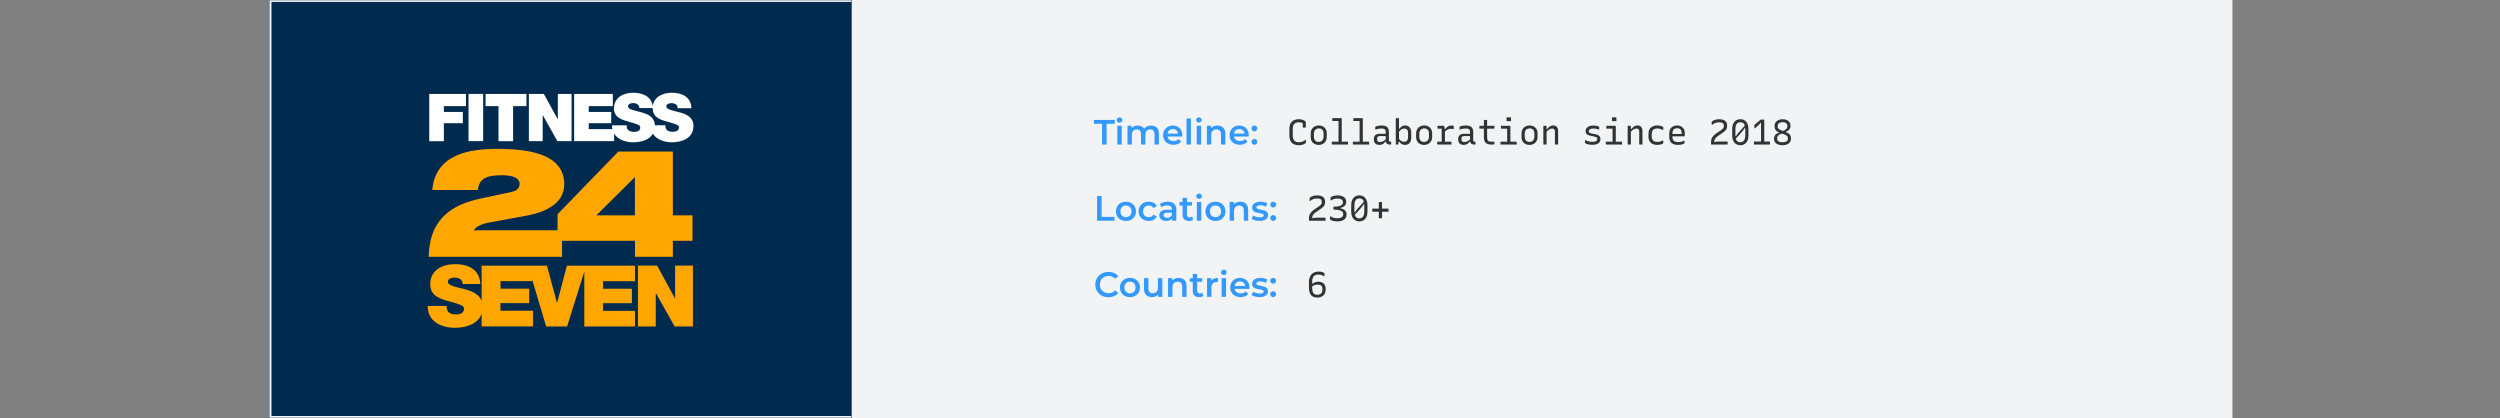
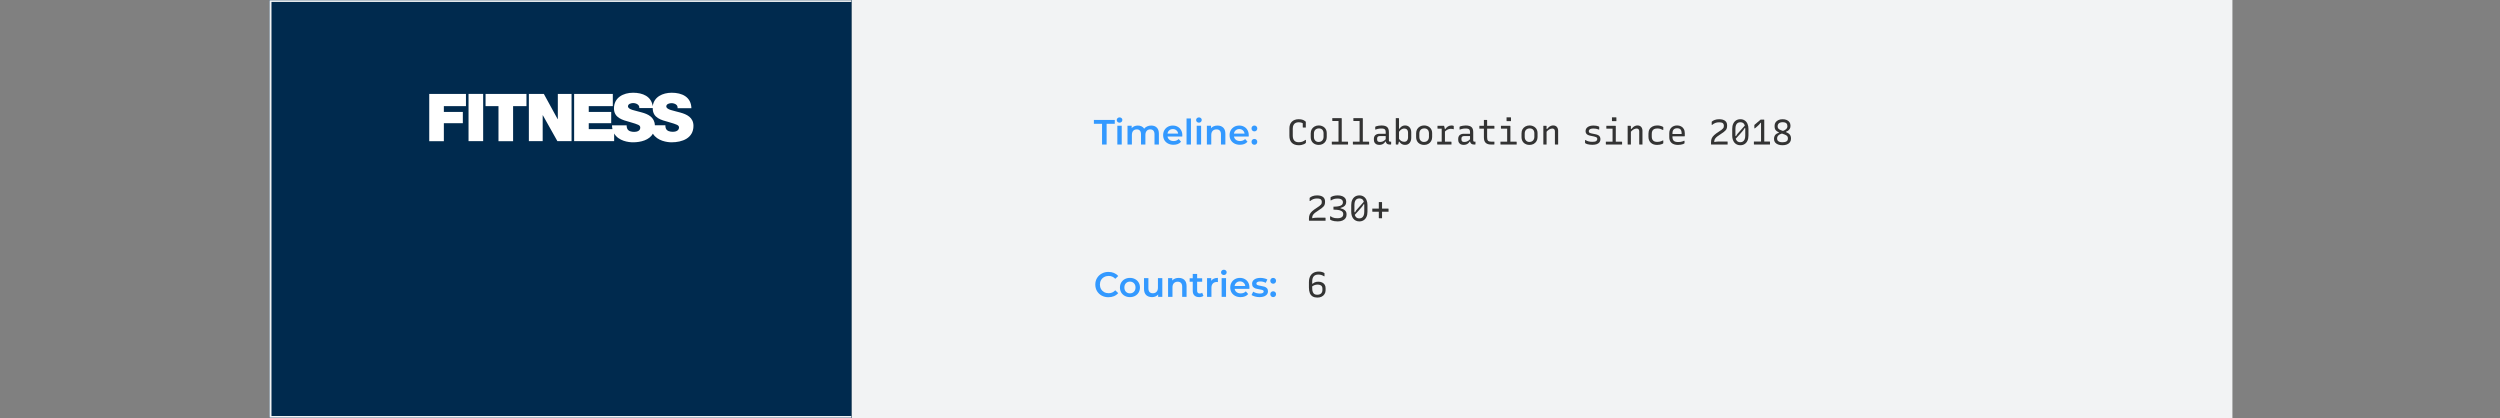
<svg xmlns="http://www.w3.org/2000/svg" width="1280" height="214" viewBox="0 0 1280 214" fill="none">
  <rect x="0" y="0" width="1280" height="214" fill="#808080" stroke="none" />
  <rect width="707" height="214" transform="translate(436)" fill="#F2F3F4" />
  <path d="M564.248 63.38H560.072V61.4H570.764V63.38H566.588V74H564.248V63.38ZM572.076 64.388H574.326V74H572.076V64.388ZM573.21 62.804C572.802 62.804 572.46 62.678 572.184 62.426C571.908 62.162 571.77 61.838 571.77 61.454C571.77 61.07 571.908 60.752 572.184 60.5C572.46 60.236 572.802 60.104 573.21 60.104C573.618 60.104 573.96 60.23 574.236 60.482C574.512 60.722 574.65 61.028 574.65 61.4C574.65 61.796 574.512 62.132 574.236 62.408C573.972 62.672 573.63 62.804 573.21 62.804ZM589.411 64.28C590.623 64.28 591.583 64.634 592.291 65.342C592.999 66.038 593.353 67.088 593.353 68.492V74H591.103V68.78C591.103 67.94 590.917 67.31 590.545 66.89C590.173 66.458 589.639 66.242 588.943 66.242C588.187 66.242 587.581 66.494 587.125 66.998C586.669 67.49 586.441 68.198 586.441 69.122V74H584.191V68.78C584.191 67.94 584.005 67.31 583.633 66.89C583.261 66.458 582.727 66.242 582.031 66.242C581.263 66.242 580.651 66.488 580.195 66.98C579.751 67.472 579.529 68.186 579.529 69.122V74H577.279V64.388H579.421V65.612C579.781 65.18 580.231 64.85 580.771 64.622C581.311 64.394 581.911 64.28 582.571 64.28C583.291 64.28 583.927 64.418 584.479 64.694C585.043 64.958 585.487 65.354 585.811 65.882C586.207 65.378 586.717 64.988 587.341 64.712C587.965 64.424 588.655 64.28 589.411 64.28ZM605.352 69.248C605.352 69.404 605.34 69.626 605.316 69.914H597.774C597.906 70.622 598.248 71.186 598.8 71.606C599.364 72.014 600.06 72.218 600.888 72.218C601.944 72.218 602.814 71.87 603.498 71.174L604.704 72.56C604.272 73.076 603.726 73.466 603.066 73.73C602.406 73.994 601.662 74.126 600.834 74.126C599.778 74.126 598.848 73.916 598.044 73.496C597.24 73.076 596.616 72.494 596.172 71.75C595.74 70.994 595.524 70.142 595.524 69.194C595.524 68.258 595.734 67.418 596.154 66.674C596.586 65.918 597.18 65.33 597.936 64.91C598.692 64.49 599.544 64.28 600.492 64.28C601.428 64.28 602.262 64.49 602.994 64.91C603.738 65.318 604.314 65.9 604.722 66.656C605.142 67.4 605.352 68.264 605.352 69.248ZM600.492 66.08C599.772 66.08 599.16 66.296 598.656 66.728C598.164 67.148 597.864 67.712 597.756 68.42H603.21C603.114 67.724 602.82 67.16 602.328 66.728C601.836 66.296 601.224 66.08 600.492 66.08ZM607.513 60.644H609.763V74H607.513V60.644ZM612.716 64.388H614.966V74H612.716V64.388ZM613.85 62.804C613.442 62.804 613.1 62.678 612.824 62.426C612.548 62.162 612.41 61.838 612.41 61.454C612.41 61.07 612.548 60.752 612.824 60.5C613.1 60.236 613.442 60.104 613.85 60.104C614.258 60.104 614.6 60.23 614.876 60.482C615.152 60.722 615.29 61.028 615.29 61.4C615.29 61.796 615.152 62.132 614.876 62.408C614.612 62.672 614.27 62.804 613.85 62.804ZM623.373 64.28C624.585 64.28 625.557 64.634 626.289 65.342C627.021 66.05 627.387 67.1 627.387 68.492V74H625.137V68.78C625.137 67.94 624.939 67.31 624.543 66.89C624.147 66.458 623.583 66.242 622.851 66.242C622.023 66.242 621.369 66.494 620.889 66.998C620.409 67.49 620.169 68.204 620.169 69.14V74H617.919V64.388H620.061V65.63C620.433 65.186 620.901 64.85 621.465 64.622C622.029 64.394 622.665 64.28 623.373 64.28ZM639.366 69.248C639.366 69.404 639.354 69.626 639.33 69.914H631.788C631.92 70.622 632.262 71.186 632.814 71.606C633.378 72.014 634.074 72.218 634.902 72.218C635.958 72.218 636.828 71.87 637.512 71.174L638.718 72.56C638.286 73.076 637.74 73.466 637.08 73.73C636.42 73.994 635.676 74.126 634.848 74.126C633.792 74.126 632.862 73.916 632.058 73.496C631.254 73.076 630.63 72.494 630.186 71.75C629.754 70.994 629.538 70.142 629.538 69.194C629.538 68.258 629.748 67.418 630.168 66.674C630.6 65.918 631.194 65.33 631.95 64.91C632.706 64.49 633.558 64.28 634.506 64.28C635.442 64.28 636.276 64.49 637.008 64.91C637.752 65.318 638.328 65.9 638.736 66.656C639.156 67.4 639.366 68.264 639.366 69.248ZM634.506 66.08C633.786 66.08 633.174 66.296 632.67 66.728C632.178 67.148 631.878 67.712 631.77 68.42H637.224C637.128 67.724 636.834 67.16 636.342 66.728C635.85 66.296 635.238 66.08 634.506 66.08ZM642.247 67.268C641.839 67.268 641.491 67.13 641.203 66.854C640.915 66.566 640.771 66.206 640.771 65.774C640.771 65.33 640.909 64.97 641.185 64.694C641.473 64.418 641.827 64.28 642.247 64.28C642.667 64.28 643.015 64.418 643.291 64.694C643.579 64.97 643.723 65.33 643.723 65.774C643.723 66.206 643.579 66.566 643.291 66.854C643.003 67.13 642.655 67.268 642.247 67.268ZM642.247 74.126C641.839 74.126 641.491 73.988 641.203 73.712C640.915 73.424 640.771 73.064 640.771 72.632C640.771 72.188 640.909 71.828 641.185 71.552C641.473 71.276 641.827 71.138 642.247 71.138C642.667 71.138 643.015 71.276 643.291 71.552C643.579 71.828 643.723 72.188 643.723 72.632C643.723 73.064 643.579 73.424 643.291 73.712C643.003 73.988 642.655 74.126 642.247 74.126Z" fill="#3399FF" />
  <path d="M664.994 74.36C664.202 74.36 663.506 74.252 662.906 74.036C662.306 73.82 661.802 73.508 661.394 73.1C660.986 72.68 660.68 72.176 660.476 71.588C660.272 70.988 660.17 70.31 660.17 69.554V65.774C660.17 65.042 660.272 64.388 660.476 63.812C660.68 63.236 660.986 62.744 661.394 62.336C661.802 61.916 662.3 61.598 662.888 61.382C663.476 61.154 664.142 61.04 664.886 61.04C665.486 61.04 666.02 61.094 666.488 61.202C666.956 61.31 667.352 61.46 667.676 61.652C668.012 61.832 668.282 62.024 668.486 62.228C668.51 62.24 668.528 62.264 668.54 62.3C668.552 62.324 668.558 62.354 668.558 62.39C668.57 62.414 668.576 62.438 668.576 62.462C668.576 62.894 668.576 63.362 668.576 63.866C668.576 64.37 668.576 64.85 668.576 65.306C668.348 65.306 668.12 65.306 667.892 65.306C667.664 65.306 667.436 65.306 667.208 65.306C667.148 65.306 667.1 65.288 667.064 65.252C667.028 65.216 667.01 65.168 667.01 65.108C667.01 64.856 667.01 64.598 667.01 64.334C667.01 64.07 667.01 63.794 667.01 63.506C667.01 63.218 667.01 62.906 667.01 62.57L667.46 63.416C667.088 63.116 666.698 62.906 666.29 62.786C665.882 62.666 665.408 62.606 664.868 62.606C664.256 62.606 663.728 62.726 663.284 62.966C662.84 63.206 662.498 63.566 662.258 64.046C662.018 64.514 661.898 65.114 661.898 65.846V69.41C661.898 69.986 661.964 70.496 662.096 70.94C662.24 71.384 662.462 71.762 662.762 72.074C663.026 72.338 663.35 72.53 663.734 72.65C664.118 72.758 664.538 72.812 664.994 72.812C665.678 72.812 666.272 72.722 666.776 72.542C667.292 72.35 667.814 72.056 668.342 71.66H668.63C668.63 71.78 668.63 71.9 668.63 72.02C668.63 72.128 668.63 72.236 668.63 72.344C668.63 72.452 668.63 72.56 668.63 72.668C668.63 72.776 668.63 72.884 668.63 72.992C668.63 73.04 668.618 73.082 668.594 73.118C668.582 73.154 668.564 73.184 668.54 73.208C668.312 73.436 668.024 73.634 667.676 73.802C667.328 73.97 666.926 74.102 666.47 74.198C666.014 74.306 665.522 74.36 664.994 74.36ZM675.193 64.226C675.805 64.226 676.363 64.328 676.867 64.532C677.371 64.724 677.803 64.994 678.163 65.342C678.535 65.69 678.817 66.104 679.009 66.584C679.201 67.064 679.297 67.592 679.297 68.168V70.166C679.297 70.958 679.117 71.66 678.757 72.272C678.409 72.872 677.923 73.346 677.299 73.694C676.675 74.03 675.973 74.198 675.193 74.198C674.581 74.198 674.023 74.102 673.519 73.91C673.015 73.718 672.577 73.448 672.205 73.1C671.845 72.74 671.569 72.32 671.377 71.84C671.185 71.36 671.089 70.832 671.089 70.256V68.258C671.089 67.454 671.263 66.752 671.611 66.152C671.971 65.552 672.463 65.084 673.087 64.748C673.711 64.4 674.413 64.226 675.193 64.226ZM675.283 65.738C674.731 65.738 674.263 65.852 673.879 66.08C673.507 66.308 673.219 66.614 673.015 66.998C672.823 67.382 672.727 67.82 672.727 68.312V70.13C672.727 70.526 672.787 70.886 672.907 71.21C673.039 71.522 673.213 71.792 673.429 72.02C673.633 72.224 673.873 72.386 674.149 72.506C674.437 72.626 674.755 72.686 675.103 72.686C675.655 72.686 676.117 72.572 676.489 72.344C676.873 72.104 677.161 71.792 677.353 71.408C677.557 71.024 677.659 70.592 677.659 70.112V68.294C677.659 67.874 677.599 67.502 677.479 67.178C677.371 66.854 677.203 66.584 676.975 66.368C676.783 66.164 676.543 66.008 676.255 65.9C675.967 65.792 675.643 65.738 675.283 65.738ZM681.882 72.542H690C690.048 72.542 690.084 72.554 690.108 72.578C690.132 72.59 690.15 72.608 690.162 72.632C690.186 72.656 690.198 72.692 690.198 72.74C690.198 72.884 690.198 73.028 690.198 73.172C690.198 73.304 690.198 73.442 690.198 73.586C690.198 73.718 690.198 73.856 690.198 74H682.08C682.044 74 682.008 73.994 681.972 73.982C681.948 73.958 681.924 73.934 681.9 73.91C681.888 73.886 681.882 73.85 681.882 73.802C681.882 73.658 681.882 73.52 681.882 73.388C681.882 73.244 681.882 73.106 681.882 72.974C681.882 72.83 681.882 72.686 681.882 72.542ZM682.134 60.5C682.65 60.5 683.16 60.5 683.664 60.5C684.18 60.5 684.696 60.5 685.212 60.5C685.74 60.5 686.262 60.5 686.778 60.5C686.826 60.5 686.862 60.512 686.886 60.536C686.91 60.548 686.928 60.566 686.94 60.59C686.964 60.614 686.976 60.65 686.976 60.698C686.976 61.742 686.976 62.792 686.976 63.848C686.976 64.892 686.976 65.936 686.976 66.98C686.976 68.024 686.976 69.074 686.976 70.13C686.976 71.174 686.976 72.218 686.976 73.262H685.14L685.32 72.938C685.32 72.818 685.32 72.692 685.32 72.56C685.32 72.428 685.32 72.302 685.32 72.182C685.32 71.354 685.32 70.52 685.32 69.68C685.32 68.828 685.32 67.97 685.32 67.106C685.32 66.242 685.32 65.384 685.32 64.532C685.32 63.668 685.32 62.81 685.32 61.958H685.212C684.744 61.958 684.258 61.958 683.754 61.958C683.262 61.958 682.788 61.958 682.332 61.958C682.296 61.958 682.26 61.952 682.224 61.94C682.2 61.916 682.176 61.892 682.152 61.868C682.14 61.832 682.134 61.796 682.134 61.76C682.134 61.544 682.134 61.334 682.134 61.13C682.134 60.926 682.134 60.716 682.134 60.5ZM692.675 72.542H700.793C700.841 72.542 700.877 72.554 700.901 72.578C700.925 72.59 700.943 72.608 700.955 72.632C700.979 72.656 700.991 72.692 700.991 72.74C700.991 72.884 700.991 73.028 700.991 73.172C700.991 73.304 700.991 73.442 700.991 73.586C700.991 73.718 700.991 73.856 700.991 74H692.873C692.837 74 692.801 73.994 692.765 73.982C692.741 73.958 692.717 73.934 692.693 73.91C692.681 73.886 692.675 73.85 692.675 73.802C692.675 73.658 692.675 73.52 692.675 73.388C692.675 73.244 692.675 73.106 692.675 72.974C692.675 72.83 692.675 72.686 692.675 72.542ZM692.927 60.5C693.443 60.5 693.953 60.5 694.457 60.5C694.973 60.5 695.489 60.5 696.005 60.5C696.533 60.5 697.055 60.5 697.571 60.5C697.619 60.5 697.655 60.512 697.679 60.536C697.703 60.548 697.721 60.566 697.733 60.59C697.757 60.614 697.769 60.65 697.769 60.698C697.769 61.742 697.769 62.792 697.769 63.848C697.769 64.892 697.769 65.936 697.769 66.98C697.769 68.024 697.769 69.074 697.769 70.13C697.769 71.174 697.769 72.218 697.769 73.262H695.933L696.113 72.938C696.113 72.818 696.113 72.692 696.113 72.56C696.113 72.428 696.113 72.302 696.113 72.182C696.113 71.354 696.113 70.52 696.113 69.68C696.113 68.828 696.113 67.97 696.113 67.106C696.113 66.242 696.113 65.384 696.113 64.532C696.113 63.668 696.113 62.81 696.113 61.958H696.005C695.537 61.958 695.051 61.958 694.547 61.958C694.055 61.958 693.581 61.958 693.125 61.958C693.089 61.958 693.053 61.952 693.017 61.94C692.993 61.916 692.969 61.892 692.945 61.868C692.933 61.832 692.927 61.796 692.927 61.76C692.927 61.544 692.927 61.334 692.927 61.13C692.927 60.926 692.927 60.716 692.927 60.5ZM711.118 67.682C711.118 68.018 711.118 68.354 711.118 68.69C711.118 69.026 711.118 69.368 711.118 69.716C711.118 70.052 711.118 70.388 711.118 70.724C711.118 71.06 711.118 71.396 711.118 71.732C711.118 71.888 711.13 72.02 711.154 72.128C711.19 72.236 711.238 72.32 711.298 72.38C711.358 72.44 711.43 72.482 711.514 72.506C711.598 72.53 711.7 72.542 711.82 72.542C711.844 72.542 711.868 72.542 711.892 72.542C711.928 72.542 711.964 72.542 712 72.542H712.27C712.27 72.758 712.27 72.968 712.27 73.172C712.27 73.376 712.27 73.586 712.27 73.802C712.27 73.874 712.252 73.928 712.216 73.964C712.18 73.988 712.132 74 712.072 74C712.012 74 711.916 74 711.784 74C711.664 74 711.55 74 711.442 74C711.166 74 710.908 73.958 710.668 73.874C710.428 73.79 710.218 73.664 710.038 73.496C709.858 73.328 709.72 73.124 709.624 72.884C709.528 72.632 709.48 72.338 709.48 72.002C709.48 71.582 709.48 71.15 709.48 70.706C709.48 70.25 709.48 69.812 709.48 69.392C709.48 69.2 709.48 69.008 709.48 68.816C709.48 68.624 709.48 68.432 709.48 68.24C709.48 68.048 709.48 67.856 709.48 67.664C709.48 67.184 709.408 66.812 709.264 66.548C709.132 66.272 708.904 66.08 708.58 65.972C708.256 65.852 707.818 65.792 707.266 65.792C706.918 65.792 706.582 65.81 706.258 65.846C705.934 65.882 705.616 65.942 705.304 66.026C705.004 66.098 704.698 66.194 704.386 66.314H704.116C704.116 66.098 704.116 65.882 704.116 65.666C704.116 65.45 704.116 65.234 704.116 65.018C704.116 64.982 704.122 64.952 704.134 64.928C704.146 64.904 704.158 64.886 704.17 64.874C704.23 64.802 704.41 64.718 704.71 64.622C705.022 64.526 705.4 64.442 705.844 64.37C706.3 64.286 706.774 64.244 707.266 64.244C707.938 64.244 708.514 64.31 708.994 64.442C709.486 64.562 709.888 64.76 710.2 65.036C710.512 65.312 710.74 65.666 710.884 66.098C711.04 66.53 711.118 67.058 711.118 67.682ZM705.088 71.444C705.088 71.852 705.202 72.164 705.43 72.38C705.67 72.584 706.024 72.686 706.492 72.686C706.9 72.686 707.284 72.632 707.644 72.524C708.016 72.416 708.376 72.236 708.724 71.984C709.072 71.72 709.432 71.36 709.804 70.904V72.47H709.282C709.078 72.842 708.826 73.154 708.526 73.406C708.238 73.658 707.896 73.85 707.5 73.982C707.104 74.114 706.666 74.18 706.186 74.18C705.622 74.18 705.136 74.078 704.728 73.874C704.32 73.658 704.002 73.364 703.774 72.992C703.546 72.608 703.432 72.152 703.432 71.624V71.048C703.432 70.652 703.498 70.298 703.63 69.986C703.762 69.662 703.948 69.392 704.188 69.176C704.44 68.96 704.74 68.792 705.088 68.672C705.436 68.552 705.826 68.492 706.258 68.492C706.678 68.492 707.08 68.492 707.464 68.492C707.86 68.492 708.25 68.492 708.634 68.492C709.018 68.492 709.408 68.492 709.804 68.492C709.912 68.492 709.984 68.558 710.02 68.69C710.068 68.81 710.098 68.96 710.11 69.14C710.122 69.32 710.128 69.494 710.128 69.662C709.684 69.662 709.27 69.662 708.886 69.662C708.514 69.662 708.136 69.662 707.752 69.662C707.368 69.662 706.948 69.662 706.492 69.662C706.24 69.662 706.024 69.692 705.844 69.752C705.676 69.8 705.532 69.89 705.412 70.022C705.304 70.118 705.22 70.244 705.16 70.4C705.112 70.544 705.088 70.712 705.088 70.904V71.444ZM715.845 74C715.749 74 715.641 74 715.521 74C715.401 74 715.281 74 715.161 74C715.041 74 714.933 74 714.837 74C714.801 74 714.765 73.994 714.729 73.982C714.705 73.958 714.681 73.934 714.657 73.91C714.645 73.886 714.639 73.85 714.639 73.802C714.639 72.866 714.639 71.936 714.639 71.012C714.639 70.088 714.639 69.164 714.639 68.24C714.639 67.304 714.639 66.374 714.639 65.45C714.639 64.526 714.639 63.596 714.639 62.66C714.639 62.3 714.639 61.94 714.639 61.58C714.639 61.208 714.639 60.848 714.639 60.5C714.771 60.5 714.897 60.5 715.017 60.5C715.137 60.5 715.257 60.5 715.377 60.5C715.497 60.5 715.617 60.5 715.737 60.5C715.857 60.5 715.977 60.5 716.097 60.5C716.145 60.5 716.181 60.512 716.205 60.536C716.229 60.548 716.247 60.566 716.259 60.59C716.283 60.614 716.295 60.65 716.295 60.698C716.295 61.67 716.295 62.642 716.295 63.614C716.295 64.574 716.295 65.54 716.295 66.512C716.295 67.472 716.295 68.438 716.295 69.41C716.295 70.37 716.295 71.336 716.295 72.308C716.295 72.308 716.277 72.368 716.241 72.488C716.217 72.608 716.181 72.752 716.133 72.92C716.097 73.076 716.055 73.244 716.007 73.424C715.971 73.592 715.935 73.73 715.899 73.838C715.863 73.946 715.845 74 715.845 74ZM715.881 72.524L716.025 70.688C716.457 71.396 716.925 71.894 717.429 72.182C717.933 72.458 718.443 72.596 718.959 72.596C719.367 72.596 719.715 72.512 720.003 72.344C720.291 72.164 720.513 71.9 720.669 71.552C720.837 71.204 720.921 70.79 720.921 70.31V68.006C720.921 67.622 720.873 67.292 720.777 67.016C720.681 66.728 720.543 66.494 720.363 66.314C720.195 66.146 719.991 66.02 719.751 65.936C719.523 65.852 719.259 65.81 718.959 65.81C718.611 65.81 718.269 65.882 717.933 66.026C717.597 66.17 717.273 66.392 716.961 66.692C716.649 66.992 716.349 67.376 716.061 67.844V65.9H716.547C716.775 65.552 717.033 65.252 717.321 65C717.609 64.748 717.927 64.556 718.275 64.424C718.635 64.292 719.019 64.226 719.427 64.226C719.895 64.226 720.321 64.31 720.705 64.478C721.089 64.634 721.419 64.868 721.695 65.18C721.971 65.48 722.181 65.846 722.325 66.278C722.481 66.71 722.559 67.202 722.559 67.754V70.562C722.559 71.126 722.481 71.63 722.325 72.074C722.181 72.518 721.965 72.902 721.677 73.226C721.401 73.538 721.071 73.778 720.687 73.946C720.303 74.102 719.871 74.18 719.391 74.18C718.983 74.18 718.605 74.12 718.257 74C717.909 73.88 717.585 73.7 717.285 73.46C716.997 73.208 716.727 72.896 716.475 72.524H715.881ZM729.158 64.226C729.77 64.226 730.328 64.328 730.832 64.532C731.336 64.724 731.768 64.994 732.128 65.342C732.5 65.69 732.782 66.104 732.974 66.584C733.166 67.064 733.262 67.592 733.262 68.168V70.166C733.262 70.958 733.082 71.66 732.722 72.272C732.374 72.872 731.888 73.346 731.264 73.694C730.64 74.03 729.938 74.198 729.158 74.198C728.546 74.198 727.988 74.102 727.484 73.91C726.98 73.718 726.542 73.448 726.17 73.1C725.81 72.74 725.534 72.32 725.342 71.84C725.15 71.36 725.054 70.832 725.054 70.256V68.258C725.054 67.454 725.228 66.752 725.576 66.152C725.936 65.552 726.428 65.084 727.052 64.748C727.676 64.4 728.378 64.226 729.158 64.226ZM729.248 65.738C728.696 65.738 728.228 65.852 727.844 66.08C727.472 66.308 727.184 66.614 726.98 66.998C726.788 67.382 726.692 67.82 726.692 68.312V70.13C726.692 70.526 726.752 70.886 726.872 71.21C727.004 71.522 727.178 71.792 727.394 72.02C727.598 72.224 727.838 72.386 728.114 72.506C728.402 72.626 728.72 72.686 729.068 72.686C729.62 72.686 730.082 72.572 730.454 72.344C730.838 72.104 731.126 71.792 731.318 71.408C731.522 71.024 731.624 70.592 731.624 70.112V68.294C731.624 67.874 731.564 67.502 731.444 67.178C731.336 66.854 731.168 66.584 730.94 66.368C730.748 66.164 730.508 66.008 730.22 65.9C729.932 65.792 729.608 65.738 729.248 65.738ZM738.151 73.118V72.29C738.151 72.098 738.151 71.906 738.151 71.714C738.151 71.522 738.151 71.33 738.151 71.138C738.151 70.934 738.151 70.742 738.151 70.562C738.151 70.034 738.151 69.512 738.151 68.996C738.151 68.48 738.151 67.964 738.151 67.448C738.151 66.92 738.151 66.398 738.151 65.882H737.881C737.605 65.882 737.317 65.882 737.017 65.882C736.729 65.882 736.453 65.882 736.189 65.882C736.129 65.882 736.081 65.864 736.045 65.828C736.009 65.792 735.991 65.744 735.991 65.684C735.991 65.468 735.991 65.258 735.991 65.054C735.991 64.85 735.991 64.64 735.991 64.424C736.135 64.424 736.291 64.424 736.459 64.424C736.639 64.424 736.819 64.424 736.999 64.424C737.179 64.424 737.365 64.424 737.557 64.424C737.749 64.424 737.941 64.424 738.133 64.424C738.337 64.424 738.541 64.424 738.745 64.424C738.949 64.424 739.153 64.424 739.357 64.424C739.357 64.424 739.369 64.466 739.393 64.55C739.429 64.634 739.465 64.748 739.501 64.892C739.537 65.024 739.573 65.174 739.609 65.342C739.657 65.51 739.699 65.684 739.735 65.864C739.771 66.044 739.795 66.218 739.807 66.386C739.807 66.83 739.807 67.334 739.807 67.898C739.807 68.45 739.807 69.026 739.807 69.626C739.807 70.226 739.807 70.832 739.807 71.444C739.807 72.056 739.807 72.644 739.807 73.208L738.151 73.118ZM739.429 66.116H739.969C740.353 65.54 740.809 65.084 741.337 64.748C741.865 64.412 742.477 64.244 743.173 64.244C743.485 64.244 743.725 64.268 743.893 64.316C744.073 64.364 744.193 64.418 744.253 64.478C744.289 64.502 744.307 64.532 744.307 64.568C744.319 64.604 744.325 64.646 744.325 64.694C744.325 64.934 744.325 65.174 744.325 65.414C744.325 65.654 744.325 65.894 744.325 66.134H744.055C743.851 66.062 743.653 66.014 743.461 65.99C743.269 65.966 743.059 65.954 742.831 65.954C742.471 65.954 742.111 66.008 741.751 66.116C741.391 66.212 741.025 66.386 740.653 66.638C740.293 66.878 739.915 67.214 739.519 67.646L739.429 66.116ZM735.847 72.542H742.957C743.005 72.542 743.041 72.554 743.065 72.578C743.089 72.59 743.107 72.608 743.119 72.632C743.143 72.656 743.155 72.692 743.155 72.74C743.155 72.884 743.155 73.028 743.155 73.172C743.155 73.304 743.155 73.442 743.155 73.586C743.155 73.718 743.155 73.856 743.155 74H736.045C735.985 74 735.937 73.982 735.901 73.946C735.865 73.91 735.847 73.862 735.847 73.802C735.847 73.658 735.847 73.52 735.847 73.388C735.847 73.244 735.847 73.106 735.847 72.974C735.847 72.83 735.847 72.686 735.847 72.542ZM754.29 67.682C754.29 68.018 754.29 68.354 754.29 68.69C754.29 69.026 754.29 69.368 754.29 69.716C754.29 70.052 754.29 70.388 754.29 70.724C754.29 71.06 754.29 71.396 754.29 71.732C754.29 71.888 754.302 72.02 754.326 72.128C754.362 72.236 754.41 72.32 754.47 72.38C754.53 72.44 754.602 72.482 754.686 72.506C754.77 72.53 754.872 72.542 754.992 72.542C755.016 72.542 755.04 72.542 755.064 72.542C755.1 72.542 755.136 72.542 755.172 72.542H755.442C755.442 72.758 755.442 72.968 755.442 73.172C755.442 73.376 755.442 73.586 755.442 73.802C755.442 73.874 755.424 73.928 755.388 73.964C755.352 73.988 755.304 74 755.244 74C755.184 74 755.088 74 754.956 74C754.836 74 754.722 74 754.614 74C754.338 74 754.08 73.958 753.84 73.874C753.6 73.79 753.39 73.664 753.21 73.496C753.03 73.328 752.892 73.124 752.796 72.884C752.7 72.632 752.652 72.338 752.652 72.002C752.652 71.582 752.652 71.15 752.652 70.706C752.652 70.25 752.652 69.812 752.652 69.392C752.652 69.2 752.652 69.008 752.652 68.816C752.652 68.624 752.652 68.432 752.652 68.24C752.652 68.048 752.652 67.856 752.652 67.664C752.652 67.184 752.58 66.812 752.436 66.548C752.304 66.272 752.076 66.08 751.752 65.972C751.428 65.852 750.99 65.792 750.438 65.792C750.09 65.792 749.754 65.81 749.43 65.846C749.106 65.882 748.788 65.942 748.476 66.026C748.176 66.098 747.87 66.194 747.558 66.314H747.288C747.288 66.098 747.288 65.882 747.288 65.666C747.288 65.45 747.288 65.234 747.288 65.018C747.288 64.982 747.294 64.952 747.306 64.928C747.318 64.904 747.33 64.886 747.342 64.874C747.402 64.802 747.582 64.718 747.882 64.622C748.194 64.526 748.572 64.442 749.016 64.37C749.472 64.286 749.946 64.244 750.438 64.244C751.11 64.244 751.686 64.31 752.166 64.442C752.658 64.562 753.06 64.76 753.372 65.036C753.684 65.312 753.912 65.666 754.056 66.098C754.212 66.53 754.29 67.058 754.29 67.682ZM748.26 71.444C748.26 71.852 748.374 72.164 748.602 72.38C748.842 72.584 749.196 72.686 749.664 72.686C750.072 72.686 750.456 72.632 750.816 72.524C751.188 72.416 751.548 72.236 751.896 71.984C752.244 71.72 752.604 71.36 752.976 70.904V72.47H752.454C752.25 72.842 751.998 73.154 751.698 73.406C751.41 73.658 751.068 73.85 750.672 73.982C750.276 74.114 749.838 74.18 749.358 74.18C748.794 74.18 748.308 74.078 747.9 73.874C747.492 73.658 747.174 73.364 746.946 72.992C746.718 72.608 746.604 72.152 746.604 71.624V71.048C746.604 70.652 746.67 70.298 746.802 69.986C746.934 69.662 747.12 69.392 747.36 69.176C747.612 68.96 747.912 68.792 748.26 68.672C748.608 68.552 748.998 68.492 749.43 68.492C749.85 68.492 750.252 68.492 750.636 68.492C751.032 68.492 751.422 68.492 751.806 68.492C752.19 68.492 752.58 68.492 752.976 68.492C753.084 68.492 753.156 68.558 753.192 68.69C753.24 68.81 753.27 68.96 753.282 69.14C753.294 69.32 753.3 69.494 753.3 69.662C752.856 69.662 752.442 69.662 752.058 69.662C751.686 69.662 751.308 69.662 750.924 69.662C750.54 69.662 750.12 69.662 749.664 69.662C749.412 69.662 749.196 69.692 749.016 69.752C748.848 69.8 748.704 69.89 748.584 70.022C748.476 70.118 748.392 70.244 748.332 70.4C748.284 70.544 748.26 70.712 748.26 70.904V71.444ZM757.433 64.424H764.939C764.999 64.424 765.047 64.442 765.083 64.478C765.119 64.514 765.137 64.562 765.137 64.622C765.137 64.766 765.137 64.91 765.137 65.054C765.137 65.186 765.137 65.318 765.137 65.45C765.137 65.582 765.137 65.726 765.137 65.882H757.631C757.595 65.882 757.565 65.882 757.541 65.882C757.517 65.87 757.493 65.858 757.469 65.846C757.457 65.822 757.445 65.798 757.433 65.774C757.433 65.75 757.433 65.72 757.433 65.684C757.433 65.528 757.433 65.384 757.433 65.252C757.433 65.12 757.433 64.988 757.433 64.856C757.433 64.712 757.433 64.568 757.433 64.424ZM765.137 72.524C765.137 72.728 765.137 72.938 765.137 73.154C765.137 73.37 765.137 73.586 765.137 73.802C765.137 73.862 765.119 73.91 765.083 73.946C765.059 73.982 765.011 74 764.939 74C764.903 74 764.825 74 764.705 74C764.585 74 764.441 74 764.273 74C764.117 74 763.961 74 763.805 74C763.649 74 763.505 74 763.373 74C762.845 74 762.365 73.94 761.933 73.82C761.501 73.7 761.117 73.502 760.781 73.226C760.457 72.95 760.205 72.584 760.025 72.128C759.845 71.66 759.755 71.078 759.755 70.382C759.755 69.782 759.755 69.182 759.755 68.582C759.755 67.982 759.755 67.388 759.755 66.8C759.755 66.2 759.755 65.6 759.755 65C759.755 64.4 759.755 63.8 759.755 63.2C759.755 62.9 759.755 62.6 759.755 62.3C759.755 62 759.755 61.7 759.755 61.4C760.007 61.4 760.253 61.4 760.493 61.4C760.733 61.4 760.973 61.4 761.213 61.4C761.261 61.4 761.297 61.412 761.321 61.436C761.345 61.448 761.363 61.466 761.375 61.49C761.399 61.514 761.411 61.55 761.411 61.598C761.411 62.318 761.411 63.038 761.411 63.758C761.411 64.478 761.411 65.204 761.411 65.936C761.411 66.656 761.411 67.382 761.411 68.114C761.411 68.834 761.411 69.554 761.411 70.274C761.411 70.718 761.447 71.084 761.519 71.372C761.603 71.66 761.729 71.894 761.897 72.074C762.065 72.23 762.275 72.344 762.527 72.416C762.791 72.488 763.109 72.524 763.481 72.524C763.637 72.524 763.793 72.524 763.949 72.524C764.105 72.524 764.261 72.524 764.417 72.524C764.573 72.524 764.729 72.524 764.885 72.524H765.137ZM771.664 72.992V72.272C771.664 72.02 771.664 71.768 771.664 71.516C771.664 71.252 771.664 70.994 771.664 70.742C771.664 70.418 771.664 70.094 771.664 69.77C771.664 69.446 771.664 69.122 771.664 68.798C771.664 68.474 771.664 68.15 771.664 67.826C771.664 67.502 771.664 67.178 771.664 66.854C771.664 66.53 771.664 66.206 771.664 65.882H771.394C771.094 65.882 770.794 65.882 770.494 65.882C770.194 65.882 769.894 65.882 769.594 65.882C769.294 65.882 768.988 65.882 768.676 65.882C768.64 65.882 768.604 65.876 768.568 65.864C768.544 65.84 768.52 65.816 768.496 65.792C768.484 65.756 768.478 65.72 768.478 65.684C768.478 65.468 768.478 65.258 768.478 65.054C768.478 64.85 768.478 64.64 768.478 64.424C768.994 64.424 769.51 64.424 770.026 64.424C770.542 64.424 771.058 64.424 771.574 64.424C772.09 64.424 772.606 64.424 773.122 64.424C773.17 64.424 773.206 64.436 773.23 64.46C773.254 64.472 773.272 64.49 773.284 64.514C773.308 64.538 773.32 64.574 773.32 64.622C773.32 65.198 773.32 65.774 773.32 66.35C773.32 66.914 773.32 67.478 773.32 68.042C773.32 68.606 773.32 69.17 773.32 69.734C773.32 70.286 773.32 70.838 773.32 71.39C773.32 71.93 773.32 72.464 773.32 72.992H771.664ZM768.226 72.542H776.344C776.392 72.542 776.428 72.554 776.452 72.578C776.476 72.59 776.494 72.608 776.506 72.632C776.53 72.656 776.542 72.692 776.542 72.74C776.542 72.884 776.542 73.028 776.542 73.172C776.542 73.304 776.542 73.442 776.542 73.586C776.542 73.718 776.542 73.856 776.542 74H768.424C768.388 74 768.352 73.994 768.316 73.982C768.292 73.958 768.268 73.934 768.244 73.91C768.232 73.886 768.226 73.85 768.226 73.802C768.226 73.658 768.226 73.52 768.226 73.388C768.226 73.244 768.226 73.106 768.226 72.974C768.226 72.83 768.226 72.686 768.226 72.542ZM771.358 60.068C771.526 60.068 771.694 60.068 771.862 60.068C772.042 60.068 772.216 60.068 772.384 60.068C772.564 60.068 772.738 60.068 772.906 60.068C773.086 60.068 773.26 60.068 773.428 60.068C773.488 60.068 773.536 60.086 773.572 60.122C773.608 60.158 773.626 60.206 773.626 60.266V62.03C773.458 62.03 773.284 62.03 773.104 62.03C772.936 62.03 772.762 62.03 772.582 62.03C772.414 62.03 772.24 62.03 772.06 62.03C771.892 62.03 771.724 62.03 771.556 62.03C771.496 62.03 771.448 62.012 771.412 61.976C771.376 61.94 771.358 61.892 771.358 61.832V60.068ZM783.123 64.226C783.735 64.226 784.293 64.328 784.797 64.532C785.301 64.724 785.733 64.994 786.093 65.342C786.465 65.69 786.747 66.104 786.939 66.584C787.131 67.064 787.227 67.592 787.227 68.168V70.166C787.227 70.958 787.047 71.66 786.687 72.272C786.339 72.872 785.853 73.346 785.229 73.694C784.605 74.03 783.903 74.198 783.123 74.198C782.511 74.198 781.953 74.102 781.449 73.91C780.945 73.718 780.507 73.448 780.135 73.1C779.775 72.74 779.499 72.32 779.307 71.84C779.115 71.36 779.019 70.832 779.019 70.256V68.258C779.019 67.454 779.193 66.752 779.541 66.152C779.901 65.552 780.393 65.084 781.017 64.748C781.641 64.4 782.343 64.226 783.123 64.226ZM783.213 65.738C782.661 65.738 782.193 65.852 781.809 66.08C781.437 66.308 781.149 66.614 780.945 66.998C780.753 67.382 780.657 67.82 780.657 68.312V70.13C780.657 70.526 780.717 70.886 780.837 71.21C780.969 71.522 781.143 71.792 781.359 72.02C781.563 72.224 781.803 72.386 782.079 72.506C782.367 72.626 782.685 72.686 783.033 72.686C783.585 72.686 784.047 72.572 784.419 72.344C784.803 72.104 785.091 71.792 785.283 71.408C785.487 71.024 785.589 70.592 785.589 70.112V68.294C785.589 67.874 785.529 67.502 785.409 67.178C785.301 66.854 785.133 66.584 784.905 66.368C784.713 66.164 784.473 66.008 784.185 65.9C783.897 65.792 783.573 65.738 783.213 65.738ZM797.768 74C797.504 74 797.258 74 797.03 74C796.814 74 796.574 74 796.31 74C796.274 74 796.238 73.994 796.202 73.982C796.178 73.958 796.154 73.934 796.13 73.91C796.118 73.886 796.112 73.85 796.112 73.802C796.112 73.07 796.112 72.344 796.112 71.624C796.112 70.892 796.112 70.166 796.112 69.446C796.112 68.714 796.112 67.982 796.112 67.25C796.112 66.758 795.992 66.398 795.752 66.17C795.524 65.93 795.194 65.81 794.762 65.81C794.51 65.81 794.252 65.852 793.988 65.936C793.724 66.008 793.46 66.122 793.196 66.278C792.932 66.434 792.662 66.632 792.386 66.872C792.122 67.112 791.852 67.4 791.576 67.736V66.026H792.116C792.392 65.666 792.686 65.354 792.998 65.09C793.322 64.814 793.67 64.604 794.042 64.46C794.414 64.304 794.81 64.226 795.23 64.226C795.638 64.226 795.998 64.292 796.31 64.424C796.634 64.556 796.898 64.742 797.102 64.982C797.318 65.222 797.48 65.51 797.588 65.846C797.708 66.17 797.768 66.53 797.768 66.926C797.768 67.502 797.768 68.078 797.768 68.654C797.768 69.23 797.768 69.812 797.768 70.4C797.768 70.976 797.768 71.558 797.768 72.146C797.768 72.458 797.768 72.77 797.768 73.082C797.768 73.382 797.768 73.688 797.768 74ZM791.846 74C791.678 74 791.516 74 791.36 74C791.204 74 791.048 74 790.892 74C790.736 74 790.568 74 790.388 74C790.352 74 790.322 74 790.298 74C790.274 73.988 790.25 73.976 790.226 73.964C790.214 73.94 790.202 73.916 790.19 73.892C790.19 73.868 790.19 73.838 790.19 73.802C790.19 73.166 790.19 72.53 790.19 71.894C790.19 71.258 790.19 70.628 790.19 70.004C790.19 69.38 790.19 68.75 790.19 68.114C790.19 67.478 790.19 66.842 790.19 66.206C790.19 65.822 790.19 65.48 790.19 65.18C790.19 64.868 790.19 64.616 790.19 64.424C790.382 64.424 790.556 64.424 790.712 64.424C790.88 64.424 791.036 64.424 791.18 64.424C791.336 64.424 791.492 64.424 791.648 64.424C791.696 64.424 791.732 64.436 791.756 64.46C791.78 64.472 791.798 64.49 791.81 64.514C791.834 64.538 791.846 64.574 791.846 64.622C791.846 65.654 791.846 66.692 791.846 67.736C791.846 68.78 791.846 69.824 791.846 70.868C791.846 71.912 791.846 72.956 791.846 74ZM815.34 72.614C816.24 72.614 816.876 72.482 817.248 72.218C817.62 71.954 817.806 71.606 817.806 71.174C817.806 70.946 817.758 70.76 817.662 70.616C817.578 70.46 817.416 70.322 817.176 70.202C816.936 70.082 816.588 69.974 816.132 69.878L814.368 69.518C813.768 69.398 813.282 69.236 812.91 69.032C812.538 68.828 812.262 68.57 812.082 68.258C811.902 67.934 811.812 67.562 811.812 67.142C811.812 66.734 811.896 66.356 812.064 66.008C812.244 65.66 812.502 65.36 812.838 65.108C813.186 64.844 813.606 64.64 814.098 64.496C814.602 64.352 815.184 64.28 815.844 64.28C816.384 64.28 816.858 64.316 817.266 64.388C817.686 64.46 818.022 64.544 818.274 64.64C818.538 64.724 818.694 64.802 818.742 64.874C818.766 64.886 818.778 64.904 818.778 64.928C818.79 64.94 818.796 64.952 818.796 64.964C818.796 64.976 818.796 64.994 818.796 65.018C818.796 65.246 818.796 65.468 818.796 65.684C818.796 65.9 818.796 66.116 818.796 66.332H818.526C818.214 66.2 817.92 66.098 817.644 66.026C817.38 65.954 817.098 65.9 816.798 65.864C816.498 65.828 816.15 65.81 815.754 65.81C815.25 65.81 814.83 65.864 814.494 65.972C814.158 66.08 813.9 66.242 813.72 66.458C813.54 66.662 813.45 66.902 813.45 67.178C813.45 67.382 813.492 67.556 813.576 67.7C813.66 67.844 813.81 67.97 814.026 68.078C814.254 68.174 814.572 68.264 814.98 68.348L816.78 68.708C817.428 68.828 817.944 69.002 818.328 69.23C818.712 69.458 818.988 69.74 819.156 70.076C819.336 70.412 819.426 70.808 819.426 71.264C819.426 71.876 819.264 72.398 818.94 72.83C818.616 73.262 818.142 73.592 817.518 73.82C816.906 74.036 816.162 74.144 815.286 74.144C814.818 74.144 814.374 74.114 813.954 74.054C813.546 74.006 813.18 73.94 812.856 73.856C812.544 73.76 812.28 73.664 812.064 73.568C811.848 73.46 811.692 73.358 811.596 73.262C811.584 73.238 811.572 73.22 811.56 73.208C811.548 73.184 811.542 73.16 811.542 73.136C811.542 72.896 811.542 72.656 811.542 72.416C811.542 72.176 811.542 71.942 811.542 71.714H811.812C812.064 71.87 812.316 72.008 812.568 72.128C812.832 72.236 813.102 72.326 813.378 72.398C813.654 72.47 813.954 72.524 814.278 72.56C814.602 72.596 814.956 72.614 815.34 72.614ZM825.629 72.992V72.272C825.629 72.02 825.629 71.768 825.629 71.516C825.629 71.252 825.629 70.994 825.629 70.742C825.629 70.418 825.629 70.094 825.629 69.77C825.629 69.446 825.629 69.122 825.629 68.798C825.629 68.474 825.629 68.15 825.629 67.826C825.629 67.502 825.629 67.178 825.629 66.854C825.629 66.53 825.629 66.206 825.629 65.882H825.359C825.059 65.882 824.759 65.882 824.459 65.882C824.159 65.882 823.859 65.882 823.559 65.882C823.259 65.882 822.953 65.882 822.641 65.882C822.605 65.882 822.569 65.876 822.533 65.864C822.509 65.84 822.485 65.816 822.461 65.792C822.449 65.756 822.443 65.72 822.443 65.684C822.443 65.468 822.443 65.258 822.443 65.054C822.443 64.85 822.443 64.64 822.443 64.424C822.959 64.424 823.475 64.424 823.991 64.424C824.507 64.424 825.023 64.424 825.539 64.424C826.055 64.424 826.571 64.424 827.087 64.424C827.135 64.424 827.171 64.436 827.195 64.46C827.219 64.472 827.237 64.49 827.249 64.514C827.273 64.538 827.285 64.574 827.285 64.622C827.285 65.198 827.285 65.774 827.285 66.35C827.285 66.914 827.285 67.478 827.285 68.042C827.285 68.606 827.285 69.17 827.285 69.734C827.285 70.286 827.285 70.838 827.285 71.39C827.285 71.93 827.285 72.464 827.285 72.992H825.629ZM822.191 72.542H830.309C830.357 72.542 830.393 72.554 830.417 72.578C830.441 72.59 830.459 72.608 830.471 72.632C830.495 72.656 830.507 72.692 830.507 72.74C830.507 72.884 830.507 73.028 830.507 73.172C830.507 73.304 830.507 73.442 830.507 73.586C830.507 73.718 830.507 73.856 830.507 74H822.389C822.353 74 822.317 73.994 822.281 73.982C822.257 73.958 822.233 73.934 822.209 73.91C822.197 73.886 822.191 73.85 822.191 73.802C822.191 73.658 822.191 73.52 822.191 73.388C822.191 73.244 822.191 73.106 822.191 72.974C822.191 72.83 822.191 72.686 822.191 72.542ZM825.323 60.068C825.491 60.068 825.659 60.068 825.827 60.068C826.007 60.068 826.181 60.068 826.349 60.068C826.529 60.068 826.703 60.068 826.871 60.068C827.051 60.068 827.225 60.068 827.393 60.068C827.453 60.068 827.501 60.086 827.537 60.122C827.573 60.158 827.591 60.206 827.591 60.266V62.03C827.423 62.03 827.249 62.03 827.069 62.03C826.901 62.03 826.727 62.03 826.547 62.03C826.379 62.03 826.205 62.03 826.025 62.03C825.857 62.03 825.689 62.03 825.521 62.03C825.461 62.03 825.413 62.012 825.377 61.976C825.341 61.94 825.323 61.892 825.323 61.832V60.068ZM840.939 74C840.676 74 840.43 74 840.202 74C839.986 74 839.746 74 839.482 74C839.446 74 839.41 73.994 839.374 73.982C839.35 73.958 839.326 73.934 839.302 73.91C839.29 73.886 839.284 73.85 839.284 73.802C839.284 73.07 839.284 72.344 839.284 71.624C839.284 70.892 839.284 70.166 839.284 69.446C839.284 68.714 839.284 67.982 839.284 67.25C839.284 66.758 839.164 66.398 838.924 66.17C838.696 65.93 838.366 65.81 837.934 65.81C837.682 65.81 837.424 65.852 837.16 65.936C836.896 66.008 836.632 66.122 836.368 66.278C836.104 66.434 835.834 66.632 835.558 66.872C835.294 67.112 835.024 67.4 834.748 67.736V66.026H835.288C835.564 65.666 835.858 65.354 836.17 65.09C836.494 64.814 836.842 64.604 837.214 64.46C837.586 64.304 837.982 64.226 838.402 64.226C838.81 64.226 839.17 64.292 839.482 64.424C839.806 64.556 840.07 64.742 840.274 64.982C840.49 65.222 840.652 65.51 840.76 65.846C840.88 66.17 840.939 66.53 840.939 66.926C840.939 67.502 840.939 68.078 840.939 68.654C840.939 69.23 840.939 69.812 840.939 70.4C840.939 70.976 840.939 71.558 840.939 72.146C840.939 72.458 840.939 72.77 840.939 73.082C840.939 73.382 840.939 73.688 840.939 74ZM835.018 74C834.85 74 834.688 74 834.532 74C834.376 74 834.22 74 834.063 74C833.908 74 833.74 74 833.56 74C833.524 74 833.494 74 833.47 74C833.446 73.988 833.422 73.976 833.398 73.964C833.386 73.94 833.374 73.916 833.362 73.892C833.362 73.868 833.362 73.838 833.362 73.802C833.362 73.166 833.362 72.53 833.362 71.894C833.362 71.258 833.362 70.628 833.362 70.004C833.362 69.38 833.362 68.75 833.362 68.114C833.362 67.478 833.362 66.842 833.362 66.206C833.362 65.822 833.362 65.48 833.362 65.18C833.362 64.868 833.362 64.616 833.362 64.424C833.554 64.424 833.728 64.424 833.884 64.424C834.052 64.424 834.208 64.424 834.352 64.424C834.508 64.424 834.664 64.424 834.82 64.424C834.868 64.424 834.904 64.436 834.928 64.46C834.952 64.472 834.97 64.49 834.982 64.514C835.006 64.538 835.018 64.574 835.018 64.622C835.018 65.654 835.018 66.692 835.018 67.736C835.018 68.78 835.018 69.824 835.018 70.868C835.018 71.912 835.018 72.956 835.018 74ZM848.51 64.226C849.038 64.226 849.512 64.274 849.932 64.37C850.352 64.466 850.7 64.574 850.976 64.694C851.252 64.802 851.432 64.904 851.516 65C851.564 65.036 851.588 65.072 851.588 65.108C851.6 65.132 851.606 65.162 851.606 65.198C851.606 65.414 851.606 65.63 851.606 65.846C851.606 66.062 851.606 66.284 851.606 66.512H851.336C850.916 66.284 850.49 66.104 850.058 65.972C849.638 65.84 849.146 65.774 848.582 65.774C847.934 65.774 847.394 65.876 846.962 66.08C846.542 66.272 846.224 66.578 846.008 66.998C845.804 67.418 845.702 67.946 845.702 68.582V69.932C845.702 70.376 845.762 70.766 845.882 71.102C846.002 71.438 846.176 71.72 846.404 71.948C846.632 72.176 846.92 72.35 847.268 72.47C847.616 72.59 848.042 72.65 848.546 72.65C848.93 72.65 849.278 72.62 849.59 72.56C849.902 72.5 850.196 72.416 850.472 72.308C850.76 72.2 851.048 72.074 851.336 71.93H851.606C851.606 72.146 851.606 72.368 851.606 72.596C851.606 72.812 851.606 73.028 851.606 73.244C851.606 73.268 851.6 73.292 851.588 73.316C851.588 73.34 851.576 73.364 851.552 73.388C851.432 73.52 851.222 73.646 850.922 73.766C850.634 73.886 850.274 73.988 849.842 74.072C849.41 74.156 848.942 74.198 848.438 74.198C847.754 74.198 847.136 74.102 846.584 73.91C846.044 73.706 845.582 73.424 845.198 73.064C844.814 72.704 844.52 72.272 844.316 71.768C844.112 71.252 844.01 70.682 844.01 70.058V68.42C844.01 67.532 844.196 66.776 844.568 66.152C844.952 65.528 845.48 65.054 846.152 64.73C846.824 64.394 847.61 64.226 848.51 64.226ZM858.727 64.226C859.435 64.226 860.083 64.376 860.671 64.676C861.259 64.964 861.727 65.408 862.075 66.008C862.435 66.596 862.615 67.352 862.615 68.276V69.59C862.615 69.626 862.603 69.662 862.579 69.698C862.567 69.722 862.549 69.746 862.525 69.77C862.501 69.782 862.465 69.788 862.417 69.788H857.755C857.551 69.788 857.347 69.788 857.143 69.788C856.939 69.788 856.741 69.788 856.549 69.788H856.009L855.775 68.618H860.995C860.995 68.558 860.995 68.498 860.995 68.438C860.995 68.378 860.995 68.318 860.995 68.258C860.995 67.79 860.941 67.388 860.833 67.052C860.737 66.704 860.581 66.422 860.365 66.206C860.173 66.026 859.939 65.894 859.663 65.81C859.387 65.714 859.075 65.666 858.727 65.666C857.947 65.666 857.347 65.876 856.927 66.296C856.507 66.704 856.297 67.376 856.297 68.312V70.202C856.297 70.586 856.351 70.934 856.459 71.246C856.567 71.558 856.717 71.816 856.909 72.02C857.149 72.26 857.461 72.44 857.845 72.56C858.241 72.668 858.697 72.722 859.213 72.722C859.669 72.722 860.059 72.698 860.383 72.65C860.719 72.602 861.031 72.53 861.319 72.434C861.607 72.338 861.901 72.218 862.201 72.074H862.471C862.471 72.266 862.471 72.464 862.471 72.668C862.471 72.872 862.471 73.076 862.471 73.28C862.471 73.304 862.465 73.328 862.453 73.352C862.441 73.376 862.423 73.4 862.399 73.424C862.279 73.544 862.057 73.664 861.733 73.784C861.421 73.904 861.037 74 860.581 74.072C860.137 74.156 859.657 74.198 859.141 74.198C858.457 74.198 857.833 74.114 857.269 73.946C856.717 73.778 856.243 73.526 855.847 73.19C855.463 72.854 855.169 72.44 854.965 71.948C854.761 71.444 854.659 70.862 854.659 70.202V68.33C854.659 67.634 854.761 67.028 854.965 66.512C855.181 65.996 855.475 65.57 855.847 65.234C856.219 64.898 856.651 64.646 857.143 64.478C857.635 64.31 858.163 64.226 858.727 64.226ZM880.223 61.04C880.907 61.04 881.501 61.112 882.005 61.256C882.521 61.4 882.947 61.61 883.283 61.886C883.619 62.15 883.865 62.468 884.021 62.84C884.189 63.212 884.273 63.626 884.273 64.082V64.478C884.273 64.91 884.219 65.3 884.111 65.648C884.015 65.996 883.841 66.326 883.589 66.638C883.337 66.938 882.995 67.256 882.563 67.592C882.131 67.928 881.579 68.306 880.907 68.726C880.211 69.17 879.647 69.56 879.215 69.896C878.795 70.232 878.471 70.556 878.243 70.868C878.015 71.168 877.859 71.492 877.775 71.84C877.703 72.188 877.667 72.596 877.667 73.064L877.163 72.704H878.405L877.415 72.866C877.691 72.77 877.955 72.692 878.207 72.632C878.459 72.572 878.747 72.53 879.071 72.506C879.395 72.47 879.797 72.452 880.277 72.452H884.345C884.405 72.452 884.453 72.47 884.489 72.506C884.525 72.542 884.543 72.59 884.543 72.65C884.543 72.686 884.543 72.752 884.543 72.848C884.543 72.932 884.543 73.034 884.543 73.154C884.543 73.262 884.543 73.376 884.543 73.496C884.543 73.616 884.543 73.718 884.543 73.802C884.543 73.886 884.543 73.952 884.543 74C884.519 74 884.351 74 884.039 74C883.727 74 883.325 74 882.833 74C882.353 74 881.825 74 881.249 74C880.673 74 880.097 74 879.521 74C878.945 74 878.417 74 877.937 74C877.457 74 877.061 74 876.749 74C876.437 74 876.269 74 876.245 74C876.209 74 876.173 73.994 876.137 73.982C876.113 73.958 876.089 73.934 876.065 73.91C876.053 73.886 876.047 73.85 876.047 73.802V72.776C876.047 72.02 876.173 71.36 876.425 70.796C876.689 70.22 877.103 69.674 877.667 69.158C878.243 68.63 878.999 68.072 879.935 67.484C880.535 67.1 881.009 66.776 881.357 66.512C881.717 66.236 881.987 65.99 882.167 65.774C882.359 65.558 882.479 65.348 882.527 65.144C882.587 64.928 882.617 64.7 882.617 64.46V64.298C882.617 64.058 882.581 63.848 882.509 63.668C882.449 63.476 882.347 63.308 882.203 63.164C882.047 62.984 881.801 62.852 881.465 62.768C881.141 62.672 880.685 62.624 880.097 62.624C879.425 62.624 878.813 62.732 878.261 62.948C877.709 63.152 877.175 63.476 876.659 63.92H876.389C876.389 63.872 876.389 63.8 876.389 63.704C876.389 63.608 876.389 63.5 876.389 63.38C876.389 63.248 876.389 63.128 876.389 63.02C876.389 62.9 876.389 62.798 876.389 62.714C876.389 62.618 876.389 62.552 876.389 62.516C876.389 62.444 876.395 62.39 876.407 62.354C876.431 62.318 876.461 62.276 876.497 62.228C876.833 61.916 877.319 61.64 877.955 61.4C878.591 61.16 879.347 61.04 880.223 61.04ZM891.088 61.04C891.928 61.04 892.654 61.244 893.266 61.652C893.89 62.06 894.37 62.636 894.706 63.38C895.042 64.124 895.21 64.994 895.21 65.99V69.41C895.21 70.442 895.036 71.33 894.688 72.074C894.34 72.806 893.854 73.37 893.23 73.766C892.606 74.162 891.874 74.36 891.034 74.36C890.398 74.36 889.822 74.24 889.306 74C888.802 73.772 888.37 73.442 888.01 73.01C887.65 72.566 887.374 72.044 887.182 71.444C886.99 70.832 886.894 70.154 886.894 69.41V65.99C886.894 64.958 887.068 64.076 887.416 63.344C887.764 62.6 888.25 62.03 888.874 61.634C889.498 61.238 890.236 61.04 891.088 61.04ZM891.052 62.588C890.536 62.588 890.086 62.708 889.702 62.948C889.33 63.176 889.042 63.542 888.838 64.046C888.634 64.538 888.532 65.186 888.532 65.99V69.41C888.532 69.734 888.55 70.04 888.586 70.328C888.622 70.604 888.67 70.856 888.73 71.084C888.802 71.3 888.886 71.492 888.982 71.66C889.186 72.032 889.456 72.32 889.792 72.524C890.14 72.716 890.548 72.812 891.016 72.812C891.532 72.812 891.982 72.692 892.366 72.452C892.75 72.2 893.044 71.828 893.248 71.336C893.464 70.832 893.572 70.19 893.572 69.41V65.954C893.572 65.522 893.536 65.132 893.464 64.784C893.404 64.436 893.314 64.136 893.194 63.884C893.074 63.62 892.93 63.398 892.762 63.218C892.558 63.002 892.306 62.846 892.006 62.75C891.718 62.642 891.4 62.588 891.052 62.588ZM893.68 63.92L893.914 65.594H892.834L893.41 65.144C893.29 65.468 893.146 65.768 892.978 66.044C892.822 66.308 892.648 66.56 892.456 66.8C892.276 67.04 892.072 67.28 891.844 67.52C891.46 67.964 891.076 68.402 890.692 68.834C890.308 69.254 889.924 69.674 889.54 70.094C889.156 70.514 888.76 70.946 888.352 71.39L887.92 69.662H889.18L888.676 70.094C888.808 69.794 888.94 69.53 889.072 69.302C889.204 69.062 889.366 68.816 889.558 68.564C889.762 68.312 890.02 68.018 890.332 67.682C890.896 67.046 891.454 66.416 892.006 65.792C892.558 65.168 893.116 64.544 893.68 63.92ZM901.449 61.22C901.509 61.22 901.593 61.22 901.701 61.22C901.821 61.22 901.953 61.22 902.097 61.22C902.241 61.22 902.379 61.22 902.511 61.22C902.655 61.22 902.781 61.22 902.889 61.22C902.997 61.22 903.069 61.22 903.105 61.22C903.153 61.22 903.189 61.232 903.213 61.256C903.237 61.268 903.255 61.286 903.267 61.31C903.291 61.334 903.303 61.37 903.303 61.418C903.303 61.454 903.303 61.676 903.303 62.084C903.303 62.492 903.303 63.014 903.303 63.65C903.303 64.286 903.303 64.988 903.303 65.756C903.303 66.524 903.303 67.304 903.303 68.096C903.303 68.888 903.303 69.632 903.303 70.328C903.303 71.012 903.303 71.6 903.303 72.092C903.303 72.584 903.303 72.908 903.303 73.064H901.539L901.647 72.65C901.647 72.542 901.647 72.404 901.647 72.236C901.647 72.056 901.647 71.882 901.647 71.714C901.647 71.534 901.647 71.396 901.647 71.3C901.647 71.192 901.647 70.97 901.647 70.634C901.647 70.298 901.647 69.884 901.647 69.392C901.647 68.888 901.647 68.348 901.647 67.772C901.647 67.196 901.647 66.62 901.647 66.044C901.647 65.456 901.647 64.91 901.647 64.406C901.647 63.902 901.647 63.476 901.647 63.128C901.647 62.78 901.647 62.552 901.647 62.444L901.971 62.876H901.071L901.611 62.498C901.419 62.822 901.239 63.098 901.071 63.326C900.903 63.554 900.717 63.764 900.513 63.956C900.321 64.148 900.081 64.37 899.793 64.622C899.529 64.862 899.295 65.066 899.091 65.234C898.899 65.402 898.743 65.528 898.623 65.612C898.503 65.696 898.419 65.738 898.371 65.738C898.335 65.738 898.305 65.732 898.281 65.72C898.257 65.696 898.239 65.672 898.227 65.648C898.227 65.612 898.227 65.57 898.227 65.522V63.974C898.503 63.746 898.773 63.518 899.037 63.29C899.313 63.05 899.583 62.816 899.847 62.588C900.039 62.432 900.231 62.276 900.423 62.12C900.615 61.952 900.801 61.79 900.981 61.634C901.161 61.478 901.317 61.34 901.449 61.22ZM897.993 72.452C898.017 72.452 898.179 72.452 898.479 72.452C898.791 72.452 899.181 72.452 899.649 72.452C900.129 72.452 900.645 72.452 901.197 72.452C901.749 72.452 902.301 72.452 902.853 72.452C903.417 72.452 903.933 72.452 904.401 72.452C904.881 72.452 905.265 72.452 905.553 72.452C905.853 72.452 906.015 72.452 906.039 72.452C906.099 72.452 906.147 72.47 906.183 72.506C906.219 72.542 906.237 72.59 906.237 72.65C906.237 72.698 906.237 72.788 906.237 72.92C906.237 73.04 906.237 73.172 906.237 73.316C906.237 73.46 906.237 73.598 906.237 73.73C906.237 73.85 906.237 73.94 906.237 74C906.213 74 906.051 74 905.751 74C905.451 74 905.061 74 904.581 74C904.113 74 903.597 74 903.033 74C902.481 74 901.929 74 901.377 74C900.825 74 900.309 74 899.829 74C899.361 74 898.977 74 898.677 74C898.377 74 898.215 74 898.191 74C898.155 74 898.125 73.994 898.101 73.982C898.089 73.97 898.071 73.958 898.047 73.946C898.035 73.922 898.023 73.898 898.011 73.874C897.999 73.85 897.993 73.826 897.993 73.802C897.993 73.754 897.993 73.688 897.993 73.604C897.993 73.52 897.993 73.418 897.993 73.298C897.993 73.178 897.993 73.064 897.993 72.956C897.993 72.836 897.993 72.734 897.993 72.65C897.993 72.554 897.993 72.488 897.993 72.452ZM912.674 61.04C913.49 61.028 914.198 61.16 914.798 61.436C915.41 61.7 915.884 62.078 916.22 62.57C916.556 63.062 916.724 63.638 916.724 64.298V64.55C916.724 65.054 916.604 65.516 916.364 65.936C916.136 66.344 915.812 66.686 915.392 66.962C914.972 67.238 914.474 67.424 913.898 67.52L914.51 67.106V68.042L912.368 67.232C913.208 66.98 913.88 66.638 914.384 66.206C914.888 65.774 915.14 65.276 915.14 64.712V64.496C915.14 64.208 915.098 63.956 915.014 63.74C914.942 63.524 914.822 63.332 914.654 63.164C914.462 62.972 914.198 62.822 913.862 62.714C913.526 62.606 913.112 62.558 912.62 62.57C912.092 62.57 911.642 62.66 911.27 62.84C910.91 63.008 910.634 63.242 910.442 63.542C910.25 63.842 910.154 64.196 910.154 64.604C910.154 64.952 910.208 65.252 910.316 65.504C910.424 65.756 910.616 65.978 910.892 66.17C911.168 66.362 911.564 66.554 912.08 66.746L914.15 67.52C914.63 67.688 915.044 67.88 915.392 68.096C915.74 68.3 916.034 68.534 916.274 68.798C916.514 69.062 916.688 69.356 916.796 69.68C916.916 69.992 916.976 70.34 916.976 70.724V71.138C916.976 71.786 916.796 72.35 916.436 72.83C916.088 73.31 915.584 73.688 914.924 73.964C914.276 74.228 913.514 74.36 912.638 74.36C911.786 74.36 911.03 74.234 910.37 73.982C909.722 73.73 909.212 73.37 908.84 72.902C908.48 72.434 908.3 71.876 908.3 71.228V70.976C908.3 70.484 908.402 70.022 908.606 69.59C908.81 69.146 909.134 68.78 909.578 68.492C910.034 68.192 910.616 68.006 911.324 67.934L910.73 68.294V67.466L912.818 68.276C912.206 68.408 911.678 68.588 911.234 68.816C910.802 69.044 910.466 69.332 910.226 69.68C909.986 70.016 909.866 70.418 909.866 70.886C909.866 71.33 909.974 71.696 910.19 71.984C910.418 72.272 910.736 72.488 911.144 72.632C911.552 72.764 912.05 72.83 912.638 72.83C913.538 72.83 914.222 72.68 914.69 72.38C915.17 72.068 915.41 71.564 915.41 70.868C915.41 70.532 915.35 70.244 915.23 70.004C915.122 69.764 914.93 69.548 914.654 69.356C914.378 69.164 913.994 68.978 913.502 68.798L911.414 68.024C910.73 67.76 910.178 67.484 909.758 67.196C909.35 66.908 909.05 66.566 908.858 66.17C908.678 65.762 908.588 65.27 908.588 64.694V64.352C908.588 63.728 908.75 63.17 909.074 62.678C909.398 62.186 909.866 61.79 910.478 61.49C911.09 61.19 911.822 61.04 912.674 61.04Z" fill="#333333" />
-   <path d="M561.692 100.4H564.032V111.02H570.62V113H561.692V100.4ZM576.484 113.126C575.512 113.126 574.636 112.916 573.856 112.496C573.076 112.076 572.464 111.494 572.02 110.75C571.588 109.994 571.372 109.142 571.372 108.194C571.372 107.246 571.588 106.4 572.02 105.656C572.464 104.912 573.076 104.33 573.856 103.91C574.636 103.49 575.512 103.28 576.484 103.28C577.468 103.28 578.35 103.49 579.13 103.91C579.91 104.33 580.516 104.912 580.948 105.656C581.392 106.4 581.614 107.246 581.614 108.194C581.614 109.142 581.392 109.994 580.948 110.75C580.516 111.494 579.91 112.076 579.13 112.496C578.35 112.916 577.468 113.126 576.484 113.126ZM576.484 111.2C577.312 111.2 577.996 110.924 578.536 110.372C579.076 109.82 579.346 109.094 579.346 108.194C579.346 107.294 579.076 106.568 578.536 106.016C577.996 105.464 577.312 105.188 576.484 105.188C575.656 105.188 574.972 105.464 574.432 106.016C573.904 106.568 573.64 107.294 573.64 108.194C573.64 109.094 573.904 109.82 574.432 110.372C574.972 110.924 575.656 111.2 576.484 111.2ZM588.175 113.126C587.179 113.126 586.285 112.916 585.493 112.496C584.701 112.076 584.083 111.494 583.639 110.75C583.195 109.994 582.973 109.142 582.973 108.194C582.973 107.246 583.195 106.4 583.639 105.656C584.083 104.912 584.695 104.33 585.475 103.91C586.267 103.49 587.167 103.28 588.175 103.28C589.123 103.28 589.951 103.472 590.659 103.856C591.379 104.24 591.919 104.792 592.279 105.512L590.551 106.52C590.275 106.076 589.927 105.746 589.507 105.53C589.099 105.302 588.649 105.188 588.157 105.188C587.317 105.188 586.621 105.464 586.069 106.016C585.517 106.556 585.241 107.282 585.241 108.194C585.241 109.106 585.511 109.838 586.051 110.39C586.603 110.93 587.305 111.2 588.157 111.2C588.649 111.2 589.099 111.092 589.507 110.876C589.927 110.648 590.275 110.312 590.551 109.868L592.279 110.876C591.907 111.596 591.361 112.154 590.641 112.55C589.933 112.934 589.111 113.126 588.175 113.126ZM597.896 103.28C599.312 103.28 600.392 103.622 601.136 104.306C601.892 104.978 602.27 105.998 602.27 107.366V113H600.146V111.83C599.87 112.25 599.474 112.574 598.958 112.802C598.454 113.018 597.842 113.126 597.122 113.126C596.402 113.126 595.772 113.006 595.232 112.766C594.692 112.514 594.272 112.172 593.972 111.74C593.684 111.296 593.54 110.798 593.54 110.246C593.54 109.382 593.858 108.692 594.494 108.176C595.142 107.648 596.156 107.384 597.536 107.384H600.02V107.24C600.02 106.568 599.816 106.052 599.408 105.692C599.012 105.332 598.418 105.152 597.626 105.152C597.086 105.152 596.552 105.236 596.024 105.404C595.508 105.572 595.07 105.806 594.71 106.106L593.828 104.468C594.332 104.084 594.938 103.79 595.646 103.586C596.354 103.382 597.104 103.28 597.896 103.28ZM597.59 111.488C598.154 111.488 598.652 111.362 599.084 111.11C599.528 110.846 599.84 110.474 600.02 109.994V108.878H597.698C596.402 108.878 595.754 109.304 595.754 110.156C595.754 110.564 595.916 110.888 596.24 111.128C596.564 111.368 597.014 111.488 597.59 111.488ZM610.936 112.478C610.672 112.694 610.348 112.856 609.964 112.964C609.592 113.072 609.196 113.126 608.776 113.126C607.72 113.126 606.904 112.85 606.328 112.298C605.752 111.746 605.464 110.942 605.464 109.886V105.26H603.88V103.46H605.464V101.264H607.714V103.46H610.288V105.26H607.714V109.832C607.714 110.3 607.828 110.66 608.056 110.912C608.284 111.152 608.614 111.272 609.046 111.272C609.55 111.272 609.97 111.14 610.306 110.876L610.936 112.478ZM612.787 103.388H615.037V113H612.787V103.388ZM613.921 101.804C613.513 101.804 613.171 101.678 612.895 101.426C612.619 101.162 612.481 100.838 612.481 100.454C612.481 100.07 612.619 99.752 612.895 99.5C613.171 99.236 613.513 99.104 613.921 99.104C614.329 99.104 614.671 99.23 614.947 99.482C615.223 99.722 615.361 100.028 615.361 100.4C615.361 100.796 615.223 101.132 614.947 101.408C614.683 101.672 614.341 101.804 613.921 101.804ZM622.31 113.126C621.338 113.126 620.462 112.916 619.682 112.496C618.902 112.076 618.29 111.494 617.846 110.75C617.414 109.994 617.198 109.142 617.198 108.194C617.198 107.246 617.414 106.4 617.846 105.656C618.29 104.912 618.902 104.33 619.682 103.91C620.462 103.49 621.338 103.28 622.31 103.28C623.294 103.28 624.176 103.49 624.956 103.91C625.736 104.33 626.342 104.912 626.774 105.656C627.218 106.4 627.44 107.246 627.44 108.194C627.44 109.142 627.218 109.994 626.774 110.75C626.342 111.494 625.736 112.076 624.956 112.496C624.176 112.916 623.294 113.126 622.31 113.126ZM622.31 111.2C623.138 111.2 623.822 110.924 624.362 110.372C624.902 109.82 625.172 109.094 625.172 108.194C625.172 107.294 624.902 106.568 624.362 106.016C623.822 105.464 623.138 105.188 622.31 105.188C621.482 105.188 620.798 105.464 620.258 106.016C619.73 106.568 619.466 107.294 619.466 108.194C619.466 109.094 619.73 109.82 620.258 110.372C620.798 110.924 621.482 111.2 622.31 111.2ZM635.045 103.28C636.257 103.28 637.229 103.634 637.961 104.342C638.693 105.05 639.059 106.1 639.059 107.492V113H636.809V107.78C636.809 106.94 636.611 106.31 636.215 105.89C635.819 105.458 635.255 105.242 634.523 105.242C633.695 105.242 633.041 105.494 632.561 105.998C632.081 106.49 631.841 107.204 631.841 108.14V113H629.591V103.388H631.733V104.63C632.105 104.186 632.573 103.85 633.137 103.622C633.701 103.394 634.337 103.28 635.045 103.28ZM644.884 113.126C644.104 113.126 643.342 113.024 642.598 112.82C641.854 112.616 641.26 112.358 640.816 112.046L641.68 110.336C642.112 110.624 642.628 110.858 643.228 111.038C643.84 111.206 644.44 111.29 645.028 111.29C646.372 111.29 647.044 110.936 647.044 110.228C647.044 109.892 646.87 109.658 646.522 109.526C646.186 109.394 645.64 109.268 644.884 109.148C644.092 109.028 643.444 108.89 642.94 108.734C642.448 108.578 642.016 108.308 641.644 107.924C641.284 107.528 641.104 106.982 641.104 106.286C641.104 105.374 641.482 104.648 642.238 104.108C643.006 103.556 644.038 103.28 645.334 103.28C645.994 103.28 646.654 103.358 647.314 103.514C647.974 103.658 648.514 103.856 648.934 104.108L648.07 105.818C647.254 105.338 646.336 105.098 645.316 105.098C644.656 105.098 644.152 105.2 643.804 105.404C643.468 105.596 643.3 105.854 643.3 106.178C643.3 106.538 643.48 106.796 643.84 106.952C644.212 107.096 644.782 107.234 645.55 107.366C646.318 107.486 646.948 107.624 647.44 107.78C647.932 107.936 648.352 108.2 648.7 108.572C649.06 108.944 649.24 109.472 649.24 110.156C649.24 111.056 648.85 111.776 648.07 112.316C647.29 112.856 646.228 113.126 644.884 113.126ZM651.897 106.268C651.489 106.268 651.141 106.13 650.853 105.854C650.565 105.566 650.421 105.206 650.421 104.774C650.421 104.33 650.559 103.97 650.835 103.694C651.123 103.418 651.477 103.28 651.897 103.28C652.317 103.28 652.665 103.418 652.941 103.694C653.229 103.97 653.373 104.33 653.373 104.774C653.373 105.206 653.229 105.566 652.941 105.854C652.653 106.13 652.305 106.268 651.897 106.268ZM651.897 113.126C651.489 113.126 651.141 112.988 650.853 112.712C650.565 112.424 650.421 112.064 650.421 111.632C650.421 111.188 650.559 110.828 650.835 110.552C651.123 110.276 651.477 110.138 651.897 110.138C652.317 110.138 652.665 110.276 652.941 110.552C653.229 110.828 653.373 111.188 653.373 111.632C653.373 112.064 653.229 112.424 652.941 112.712C652.653 112.988 652.305 113.126 651.897 113.126Z" fill="#3399FF" />
  <path d="M674.364 100.04C675.048 100.04 675.642 100.112 676.146 100.256C676.662 100.4 677.088 100.61 677.424 100.886C677.76 101.15 678.006 101.468 678.162 101.84C678.33 102.212 678.414 102.626 678.414 103.082V103.478C678.414 103.91 678.36 104.3 678.252 104.648C678.156 104.996 677.982 105.326 677.73 105.638C677.478 105.938 677.136 106.256 676.704 106.592C676.272 106.928 675.72 107.306 675.048 107.726C674.352 108.17 673.788 108.56 673.356 108.896C672.936 109.232 672.612 109.556 672.384 109.868C672.156 110.168 672 110.492 671.916 110.84C671.844 111.188 671.808 111.596 671.808 112.064L671.304 111.704H672.546L671.556 111.866C671.832 111.77 672.096 111.692 672.348 111.632C672.6 111.572 672.888 111.53 673.212 111.506C673.536 111.47 673.938 111.452 674.418 111.452H678.486C678.546 111.452 678.594 111.47 678.63 111.506C678.666 111.542 678.684 111.59 678.684 111.65C678.684 111.686 678.684 111.752 678.684 111.848C678.684 111.932 678.684 112.034 678.684 112.154C678.684 112.262 678.684 112.376 678.684 112.496C678.684 112.616 678.684 112.718 678.684 112.802C678.684 112.886 678.684 112.952 678.684 113C678.66 113 678.492 113 678.18 113C677.868 113 677.466 113 676.974 113C676.494 113 675.966 113 675.39 113C674.814 113 674.238 113 673.662 113C673.086 113 672.558 113 672.078 113C671.598 113 671.202 113 670.89 113C670.578 113 670.41 113 670.386 113C670.35 113 670.314 112.994 670.278 112.982C670.254 112.958 670.23 112.934 670.206 112.91C670.194 112.886 670.188 112.85 670.188 112.802V111.776C670.188 111.02 670.314 110.36 670.566 109.796C670.83 109.22 671.244 108.674 671.808 108.158C672.384 107.63 673.14 107.072 674.076 106.484C674.676 106.1 675.15 105.776 675.498 105.512C675.858 105.236 676.128 104.99 676.308 104.774C676.5 104.558 676.62 104.348 676.668 104.144C676.728 103.928 676.758 103.7 676.758 103.46V103.298C676.758 103.058 676.722 102.848 676.65 102.668C676.59 102.476 676.488 102.308 676.344 102.164C676.188 101.984 675.942 101.852 675.606 101.768C675.282 101.672 674.826 101.624 674.238 101.624C673.566 101.624 672.954 101.732 672.402 101.948C671.85 102.152 671.316 102.476 670.8 102.92H670.53C670.53 102.872 670.53 102.8 670.53 102.704C670.53 102.608 670.53 102.5 670.53 102.38C670.53 102.248 670.53 102.128 670.53 102.02C670.53 101.9 670.53 101.798 670.53 101.714C670.53 101.618 670.53 101.552 670.53 101.516C670.53 101.444 670.536 101.39 670.548 101.354C670.572 101.318 670.602 101.276 670.638 101.228C670.974 100.916 671.46 100.64 672.096 100.4C672.732 100.16 673.488 100.04 674.364 100.04ZM684.941 100.04C685.877 100.04 686.663 100.178 687.299 100.454C687.935 100.718 688.415 101.078 688.739 101.534C689.075 101.99 689.243 102.506 689.243 103.082V103.46C689.243 103.964 689.129 104.42 688.901 104.828C688.685 105.236 688.331 105.584 687.839 105.872C687.347 106.16 686.693 106.376 685.877 106.52L686.399 105.98V107.132L685.877 106.61C686.753 106.73 687.449 106.94 687.965 107.24C688.481 107.528 688.853 107.87 689.081 108.266C689.309 108.65 689.423 109.07 689.423 109.526V110.012C689.423 110.66 689.243 111.236 688.883 111.74C688.523 112.244 688.007 112.64 687.335 112.928C686.675 113.216 685.859 113.36 684.887 113.36C684.287 113.36 683.735 113.318 683.231 113.234C682.727 113.15 682.295 113.042 681.935 112.91C681.575 112.778 681.305 112.64 681.125 112.496C681.077 112.46 681.041 112.424 681.017 112.388C681.005 112.34 680.999 112.286 680.999 112.226C680.999 112.202 680.999 112.148 680.999 112.064C680.999 111.968 680.999 111.86 680.999 111.74C680.999 111.608 680.999 111.476 680.999 111.344C680.999 111.2 680.999 111.08 680.999 110.984C680.999 110.876 680.999 110.798 680.999 110.75H681.269C681.641 110.99 681.995 111.188 682.331 111.344C682.679 111.488 683.051 111.59 683.447 111.65C683.843 111.71 684.311 111.74 684.851 111.74C685.463 111.74 685.979 111.662 686.399 111.506C686.831 111.35 687.161 111.128 687.389 110.84C687.617 110.54 687.731 110.18 687.731 109.76V109.544C687.731 109.172 687.635 108.854 687.443 108.59C687.251 108.314 686.957 108.086 686.561 107.906C686.165 107.714 685.667 107.576 685.067 107.492C684.467 107.396 683.753 107.348 682.925 107.348C682.865 107.348 682.817 107.336 682.781 107.312C682.745 107.276 682.727 107.222 682.727 107.15C682.727 107.102 682.727 107.018 682.727 106.898C682.727 106.766 682.727 106.628 682.727 106.484C682.727 106.328 682.727 106.19 682.727 106.07C682.727 105.95 682.727 105.866 682.727 105.818C683.651 105.818 684.425 105.764 685.049 105.656C685.673 105.548 686.165 105.404 686.525 105.224C686.897 105.032 687.161 104.804 687.317 104.54C687.485 104.264 687.569 103.964 687.569 103.64V103.46C687.569 103.112 687.467 102.806 687.263 102.542C687.071 102.266 686.777 102.05 686.381 101.894C685.997 101.738 685.505 101.66 684.905 101.66C684.173 101.66 683.561 101.732 683.069 101.876C682.589 102.008 682.079 102.242 681.539 102.578H681.251C681.251 102.53 681.251 102.458 681.251 102.362C681.251 102.266 681.251 102.158 681.251 102.038C681.251 101.918 681.251 101.804 681.251 101.696C681.251 101.576 681.251 101.468 681.251 101.372C681.251 101.276 681.251 101.204 681.251 101.156C681.251 101.096 681.257 101.054 681.269 101.03C681.293 100.994 681.323 100.97 681.359 100.958C681.635 100.73 682.085 100.52 682.709 100.328C683.345 100.136 684.089 100.04 684.941 100.04ZM696.022 100.04C696.862 100.04 697.588 100.244 698.2 100.652C698.824 101.06 699.304 101.636 699.64 102.38C699.976 103.124 700.144 103.994 700.144 104.99V108.41C700.144 109.442 699.97 110.33 699.622 111.074C699.274 111.806 698.788 112.37 698.164 112.766C697.54 113.162 696.808 113.36 695.968 113.36C695.332 113.36 694.756 113.24 694.24 113C693.736 112.772 693.304 112.442 692.944 112.01C692.584 111.566 692.308 111.044 692.116 110.444C691.924 109.832 691.828 109.154 691.828 108.41V104.99C691.828 103.958 692.002 103.076 692.35 102.344C692.698 101.6 693.184 101.03 693.808 100.634C694.432 100.238 695.17 100.04 696.022 100.04ZM695.986 101.588C695.47 101.588 695.02 101.708 694.636 101.948C694.264 102.176 693.976 102.542 693.772 103.046C693.568 103.538 693.466 104.186 693.466 104.99V108.41C693.466 108.734 693.484 109.04 693.52 109.328C693.556 109.604 693.604 109.856 693.664 110.084C693.736 110.3 693.82 110.492 693.916 110.66C694.12 111.032 694.39 111.32 694.726 111.524C695.074 111.716 695.482 111.812 695.95 111.812C696.466 111.812 696.916 111.692 697.3 111.452C697.684 111.2 697.978 110.828 698.182 110.336C698.398 109.832 698.506 109.19 698.506 108.41V104.954C698.506 104.522 698.47 104.132 698.398 103.784C698.338 103.436 698.248 103.136 698.128 102.884C698.008 102.62 697.864 102.398 697.696 102.218C697.492 102.002 697.24 101.846 696.94 101.75C696.652 101.642 696.334 101.588 695.986 101.588ZM698.614 102.92L698.848 104.594H697.768L698.344 104.144C698.224 104.468 698.08 104.768 697.912 105.044C697.756 105.308 697.582 105.56 697.39 105.8C697.21 106.04 697.006 106.28 696.778 106.52C696.394 106.964 696.01 107.402 695.626 107.834C695.242 108.254 694.858 108.674 694.474 109.094C694.09 109.514 693.694 109.946 693.286 110.39L692.854 108.662H694.114L693.61 109.094C693.742 108.794 693.874 108.53 694.006 108.302C694.138 108.062 694.3 107.816 694.492 107.564C694.696 107.312 694.954 107.018 695.266 106.682C695.83 106.046 696.388 105.416 696.94 104.792C697.492 104.168 698.05 103.544 698.614 102.92ZM705.951 103.442C706.227 103.442 706.479 103.442 706.707 103.442C706.935 103.442 707.169 103.442 707.409 103.442C707.469 103.442 707.517 103.46 707.553 103.496C707.589 103.532 707.607 103.58 707.607 103.64C707.607 104.54 707.607 105.44 707.607 106.34C707.607 107.24 707.607 108.14 707.607 109.04C707.607 109.94 707.607 110.84 707.607 111.74C707.355 111.74 707.115 111.74 706.887 111.74C706.659 111.74 706.413 111.74 706.149 111.74C706.089 111.74 706.041 111.722 706.005 111.686C705.969 111.65 705.951 111.602 705.951 111.542C705.951 110.846 705.951 110.15 705.951 109.454C705.951 108.746 705.951 108.038 705.951 107.33C705.951 106.622 705.951 105.92 705.951 105.224C705.951 104.84 705.951 104.498 705.951 104.198C705.951 103.886 705.951 103.634 705.951 103.442ZM702.621 106.79H710.739C710.787 106.79 710.823 106.802 710.847 106.826C710.871 106.838 710.889 106.856 710.901 106.88C710.925 106.904 710.937 106.94 710.937 106.988C710.937 107.228 710.937 107.468 710.937 107.708C710.937 107.936 710.937 108.17 710.937 108.41H702.819C702.783 108.41 702.747 108.404 702.711 108.392C702.687 108.368 702.663 108.344 702.639 108.32C702.627 108.284 702.621 108.248 702.621 108.212C702.621 107.972 702.621 107.738 702.621 107.51C702.621 107.27 702.621 107.03 702.621 106.79Z" fill="#333333" />
  <path d="M567.524 152.18C566.252 152.18 565.1 151.904 564.068 151.352C563.048 150.788 562.244 150.014 561.656 149.03C561.08 148.046 560.792 146.936 560.792 145.7C560.792 144.464 561.086 143.354 561.674 142.37C562.262 141.386 563.066 140.618 564.086 140.066C565.118 139.502 566.27 139.22 567.542 139.22C568.574 139.22 569.516 139.4 570.368 139.76C571.22 140.12 571.94 140.642 572.528 141.326L571.016 142.748C570.104 141.764 568.982 141.272 567.65 141.272C566.786 141.272 566.012 141.464 565.328 141.848C564.644 142.22 564.11 142.742 563.726 143.414C563.342 144.086 563.15 144.848 563.15 145.7C563.15 146.552 563.342 147.314 563.726 147.986C564.11 148.658 564.644 149.186 565.328 149.57C566.012 149.942 566.786 150.128 567.65 150.128C568.982 150.128 570.104 149.63 571.016 148.634L572.528 150.074C571.94 150.758 571.214 151.28 570.35 151.64C569.498 152 568.556 152.18 567.524 152.18ZM578.523 152.126C577.551 152.126 576.675 151.916 575.895 151.496C575.115 151.076 574.503 150.494 574.059 149.75C573.627 148.994 573.411 148.142 573.411 147.194C573.411 146.246 573.627 145.4 574.059 144.656C574.503 143.912 575.115 143.33 575.895 142.91C576.675 142.49 577.551 142.28 578.523 142.28C579.507 142.28 580.389 142.49 581.169 142.91C581.949 143.33 582.555 143.912 582.987 144.656C583.431 145.4 583.653 146.246 583.653 147.194C583.653 148.142 583.431 148.994 582.987 149.75C582.555 150.494 581.949 151.076 581.169 151.496C580.389 151.916 579.507 152.126 578.523 152.126ZM578.523 150.2C579.351 150.2 580.035 149.924 580.575 149.372C581.115 148.82 581.385 148.094 581.385 147.194C581.385 146.294 581.115 145.568 580.575 145.016C580.035 144.464 579.351 144.188 578.523 144.188C577.695 144.188 577.011 144.464 576.471 145.016C575.943 145.568 575.679 146.294 575.679 147.194C575.679 148.094 575.943 148.82 576.471 149.372C577.011 149.924 577.695 150.2 578.523 150.2ZM595.11 142.388V152H592.968V150.776C592.608 151.208 592.158 151.544 591.618 151.784C591.078 152.012 590.496 152.126 589.872 152.126C588.588 152.126 587.574 151.772 586.83 151.064C586.098 150.344 585.732 149.282 585.732 147.878V142.388H587.982V147.572C587.982 148.436 588.174 149.084 588.558 149.516C588.954 149.936 589.512 150.146 590.232 150.146C591.036 150.146 591.672 149.9 592.14 149.408C592.62 148.904 592.86 148.184 592.86 147.248V142.388H595.11ZM603.51 142.28C604.722 142.28 605.694 142.634 606.426 143.342C607.158 144.05 607.524 145.1 607.524 146.492V152H605.274V146.78C605.274 145.94 605.076 145.31 604.68 144.89C604.284 144.458 603.72 144.242 602.988 144.242C602.16 144.242 601.506 144.494 601.026 144.998C600.546 145.49 600.306 146.204 600.306 147.14V152H598.056V142.388H600.198V143.63C600.57 143.186 601.038 142.85 601.602 142.622C602.166 142.394 602.802 142.28 603.51 142.28ZM616.156 151.478C615.892 151.694 615.568 151.856 615.184 151.964C614.812 152.072 614.416 152.126 613.996 152.126C612.94 152.126 612.124 151.85 611.548 151.298C610.972 150.746 610.684 149.942 610.684 148.886V144.26H609.1V142.46H610.684V140.264H612.934V142.46H615.508V144.26H612.934V148.832C612.934 149.3 613.048 149.66 613.276 149.912C613.504 150.152 613.834 150.272 614.266 150.272C614.77 150.272 615.19 150.14 615.526 149.876L616.156 151.478ZM620.149 143.792C620.797 142.784 621.937 142.28 623.569 142.28V144.422C623.377 144.386 623.203 144.368 623.047 144.368C622.171 144.368 621.487 144.626 620.995 145.142C620.503 145.646 620.257 146.378 620.257 147.338V152H618.007V142.388H620.149V143.792ZM625.478 142.388H627.728V152H625.478V142.388ZM626.612 140.804C626.204 140.804 625.862 140.678 625.586 140.426C625.31 140.162 625.172 139.838 625.172 139.454C625.172 139.07 625.31 138.752 625.586 138.5C625.862 138.236 626.204 138.104 626.612 138.104C627.02 138.104 627.362 138.23 627.638 138.482C627.914 138.722 628.052 139.028 628.052 139.4C628.052 139.796 627.914 140.132 627.638 140.408C627.374 140.672 627.032 140.804 626.612 140.804ZM639.717 147.248C639.717 147.404 639.705 147.626 639.681 147.914H632.139C632.271 148.622 632.613 149.186 633.165 149.606C633.729 150.014 634.425 150.218 635.253 150.218C636.309 150.218 637.179 149.87 637.863 149.174L639.069 150.56C638.637 151.076 638.091 151.466 637.431 151.73C636.771 151.994 636.027 152.126 635.199 152.126C634.143 152.126 633.213 151.916 632.409 151.496C631.605 151.076 630.981 150.494 630.537 149.75C630.105 148.994 629.889 148.142 629.889 147.194C629.889 146.258 630.099 145.418 630.519 144.674C630.951 143.918 631.545 143.33 632.301 142.91C633.057 142.49 633.909 142.28 634.857 142.28C635.793 142.28 636.627 142.49 637.359 142.91C638.103 143.318 638.679 143.9 639.087 144.656C639.507 145.4 639.717 146.264 639.717 147.248ZM634.857 144.08C634.137 144.08 633.525 144.296 633.021 144.728C632.529 145.148 632.229 145.712 632.121 146.42H637.575C637.479 145.724 637.185 145.16 636.693 144.728C636.201 144.296 635.589 144.08 634.857 144.08ZM644.848 152.126C644.068 152.126 643.306 152.024 642.562 151.82C641.818 151.616 641.224 151.358 640.78 151.046L641.644 149.336C642.076 149.624 642.592 149.858 643.192 150.038C643.804 150.206 644.404 150.29 644.992 150.29C646.336 150.29 647.008 149.936 647.008 149.228C647.008 148.892 646.834 148.658 646.486 148.526C646.15 148.394 645.604 148.268 644.848 148.148C644.056 148.028 643.408 147.89 642.904 147.734C642.412 147.578 641.98 147.308 641.608 146.924C641.248 146.528 641.068 145.982 641.068 145.286C641.068 144.374 641.446 143.648 642.202 143.108C642.97 142.556 644.002 142.28 645.298 142.28C645.958 142.28 646.618 142.358 647.278 142.514C647.938 142.658 648.478 142.856 648.898 143.108L648.034 144.818C647.218 144.338 646.3 144.098 645.28 144.098C644.62 144.098 644.116 144.2 643.768 144.404C643.432 144.596 643.264 144.854 643.264 145.178C643.264 145.538 643.444 145.796 643.804 145.952C644.176 146.096 644.746 146.234 645.514 146.366C646.282 146.486 646.912 146.624 647.404 146.78C647.896 146.936 648.316 147.2 648.664 147.572C649.024 147.944 649.204 148.472 649.204 149.156C649.204 150.056 648.814 150.776 648.034 151.316C647.254 151.856 646.192 152.126 644.848 152.126ZM651.862 145.268C651.454 145.268 651.106 145.13 650.818 144.854C650.53 144.566 650.386 144.206 650.386 143.774C650.386 143.33 650.524 142.97 650.8 142.694C651.088 142.418 651.442 142.28 651.862 142.28C652.282 142.28 652.63 142.418 652.906 142.694C653.194 142.97 653.338 143.33 653.338 143.774C653.338 144.206 653.194 144.566 652.906 144.854C652.618 145.13 652.27 145.268 651.862 145.268ZM651.862 152.126C651.454 152.126 651.106 151.988 650.818 151.712C650.53 151.424 650.386 151.064 650.386 150.632C650.386 150.188 650.524 149.828 650.8 149.552C651.088 149.276 651.442 149.138 651.862 149.138C652.282 149.138 652.63 149.276 652.906 149.552C653.194 149.828 653.338 150.188 653.338 150.632C653.338 151.064 653.194 151.424 652.906 151.712C652.618 151.988 652.27 152.126 651.862 152.126Z" fill="#3399FF" />
  <path d="M675.156 139.04C675.816 139.04 676.398 139.118 676.902 139.274C677.406 139.43 677.778 139.598 678.018 139.778C678.066 139.814 678.096 139.85 678.108 139.886C678.132 139.922 678.144 139.976 678.144 140.048C678.144 140.096 678.144 140.162 678.144 140.246C678.144 140.33 678.144 140.432 678.144 140.552C678.144 140.66 678.144 140.774 678.144 140.894C678.144 141.014 678.144 141.122 678.144 141.218C678.144 141.314 678.144 141.386 678.144 141.434H677.874C677.406 141.134 676.944 140.918 676.488 140.786C676.032 140.654 675.522 140.588 674.958 140.588C674.442 140.588 674.004 140.654 673.644 140.786C673.296 140.918 672.984 141.116 672.708 141.38C672.408 141.692 672.186 142.094 672.042 142.586C671.91 143.066 671.844 143.636 671.844 144.296V147.23C671.844 147.746 671.868 148.202 671.916 148.598C671.976 148.982 672.066 149.312 672.186 149.588C672.306 149.864 672.456 150.098 672.636 150.29C672.852 150.506 673.11 150.662 673.41 150.758C673.71 150.854 674.058 150.902 674.454 150.902C675.282 150.902 675.924 150.692 676.38 150.272C676.848 149.852 677.082 149.228 677.082 148.4V147.986C677.082 147.578 677.04 147.248 676.956 146.996C676.872 146.732 676.752 146.522 676.596 146.366C676.392 146.174 676.128 146.018 675.804 145.898C675.48 145.778 675.066 145.718 674.562 145.718C674.01 145.718 673.494 145.808 673.014 145.988C672.534 146.168 672.06 146.45 671.592 146.834L671.322 145.25H672.528L671.808 145.61C672.168 145.154 672.6 144.812 673.104 144.584C673.62 144.344 674.238 144.224 674.958 144.224C675.714 144.224 676.368 144.356 676.92 144.62C677.484 144.884 677.922 145.262 678.234 145.754C678.546 146.234 678.702 146.828 678.702 147.536V148.634C678.702 149.354 678.522 149.996 678.162 150.56C677.814 151.124 677.322 151.568 676.686 151.892C676.062 152.204 675.336 152.36 674.508 152.36C673.548 152.36 672.744 152.174 672.096 151.802C671.448 151.418 670.962 150.842 670.638 150.074C670.326 149.294 670.17 148.322 670.17 147.158V144.512C670.17 143.72 670.254 143.024 670.422 142.424C670.602 141.824 670.848 141.308 671.16 140.876C671.472 140.444 671.832 140.096 672.24 139.832C672.66 139.556 673.116 139.358 673.608 139.238C674.1 139.106 674.616 139.04 675.156 139.04Z" fill="#333333" />
  <mask id="path-7-inside-1_327_106" fill="white">
    <path d="M138 0H436V214H138V0Z" />
  </mask>
  <path d="M138 0H436V214H138V0Z" fill="#002A4E" />
  <path d="M366 37H208V178H366V37Z" fill="#002A4E" />
-   <path d="M261.838 98.282L245.915 101.684C233.003 104.489 219.863 110.787 219.498 131.475H287.753V123.292H325.12V131.475H344.511V123.292H354.548V110.235H344.511V77.594H316.588L285.472 109.684V117.913H242.584C243.907 115.936 246.371 114.695 251.07 113.821L270.552 110.235C278.309 108.718 288.894 104.627 288.894 94.421C288.894 79.341 272.24 76.215 254.538 76.215C240.805 76.215 222.965 78.698 221.323 97.271H244.683C245.276 90.283 251.253 89.731 257.184 89.731C262.203 89.731 266.035 91.019 266.035 94.099C266.035 96.352 264.53 97.685 261.838 98.282ZM325.074 90.697V110.235H305.364L325.074 90.697ZM308.786 155.243H323.523V147.842H308.786V143.98H325.12V136.026H290.262L285.244 154.967H285.152L280.042 136.026H246.599V154.002C245.276 150.646 241.808 149.129 238.341 148.163C233.961 146.968 229.444 146.508 229.307 144.256C229.307 142.555 231.497 142.141 232.82 142.141C233.733 142.141 234.873 142.325 235.649 142.877C236.425 143.474 236.927 144.21 236.79 145.405H245.915C245.641 137.819 239.618 135.245 232.866 135.245C226.433 135.245 220.273 138.325 220.273 145.543C220.273 151.841 225.885 153.175 230.813 154.508C236.197 156.071 237.565 156.531 237.565 158.14C237.565 160.53 235.193 160.99 233.596 160.99C231.771 160.99 229.672 160.576 228.988 158.691C228.76 158.14 228.623 157.45 228.623 156.623H218.95C219.087 166.645 229.17 167.84 232.683 167.84C238.523 167.84 244.728 166.001 246.599 160.622V167.104H272.925V159.105H256.226V155.197H270.963V147.796H256.272V143.934H272.469V143.152L279.632 167.15H290.354L299.159 139.061V167.15H325.12V159.151H308.786V155.243V155.243ZM345.651 135.981V152.715H345.56L336.435 135.981H326.626V167.15H335.751V150.14H335.842L345.423 167.15H354.776V135.981H345.651Z" fill="#FFA600" />
  <path d="M248.607 54.332H255.222V72.308H262.705V54.332H269.549V48.08H248.607V54.332ZM219.771 72.308H227.254V63.067H236.972V57.32H227.254V54.332H238.569V48.08H219.771V72.308ZM348.206 57.596C344.693 56.585 341.317 56.217 341.134 54.516C341.134 53.183 342.823 52.815 343.826 52.815C344.602 52.815 345.423 53.045 346.062 53.459C346.655 53.872 347.02 54.516 346.929 55.389H354.001C353.818 49.551 349.119 47.482 343.918 47.482C339.264 47.482 334.793 49.597 334.199 54.378C333.469 49.321 329.089 47.482 324.116 47.482C319.143 47.482 314.352 49.965 314.352 55.481C314.352 60.401 318.778 61.458 322.611 62.515C326.763 63.757 327.812 64.032 327.812 65.366C327.812 67.113 325.941 67.526 324.709 67.526C323.341 67.526 321.653 67.205 321.105 65.779C320.923 65.366 320.831 64.814 320.831 64.17H313.349C313.349 64.86 313.44 65.504 313.577 66.101H301.441V63.067H312.938V57.32H301.441V54.332H313.759V48.08H293.958V72.262H314.444V68.354C316.725 72.262 321.926 72.859 324.071 72.859C328.131 72.859 332.42 71.71 334.291 68.446C336.572 72.216 341.728 72.859 343.826 72.859C349.256 72.859 355.05 70.791 355.05 64.446C355.05 60.125 351.628 58.516 348.206 57.596ZM344.511 67.481C343.096 67.481 341.454 67.159 340.906 65.734C340.724 65.32 340.678 64.768 340.678 64.124H335.294C335.112 59.987 331.827 58.424 328.542 57.55C325.12 56.539 321.607 56.171 321.516 54.47C321.516 53.137 323.204 52.769 324.162 52.769C324.938 52.769 325.804 52.999 326.398 53.413C326.991 53.826 327.447 54.47 327.31 55.343H334.199C334.199 55.389 334.199 55.435 334.199 55.481C334.199 60.401 338.534 61.458 342.458 62.515C346.609 63.757 347.659 64.032 347.659 65.366C347.522 67.113 345.651 67.481 344.511 67.481ZM285.609 60.998H285.517L278.445 48.08H270.78V72.262H277.852V59.021H277.944L285.38 72.262H292.635V48.08H285.609V60.998Z" fill="white" />
  <path d="M247.375 48.08H239.893V72.262H247.375V48.08Z" fill="white" />
  <path d="M138 0V-1H137V0H138ZM138 214H137V215H138V214ZM138 1H436V-1H138V1ZM436 213H138V215H436V213ZM139 214V0H137V214H139Z" fill="#F2F3F4" mask="url(#path-7-inside-1_327_106)" />
</svg>